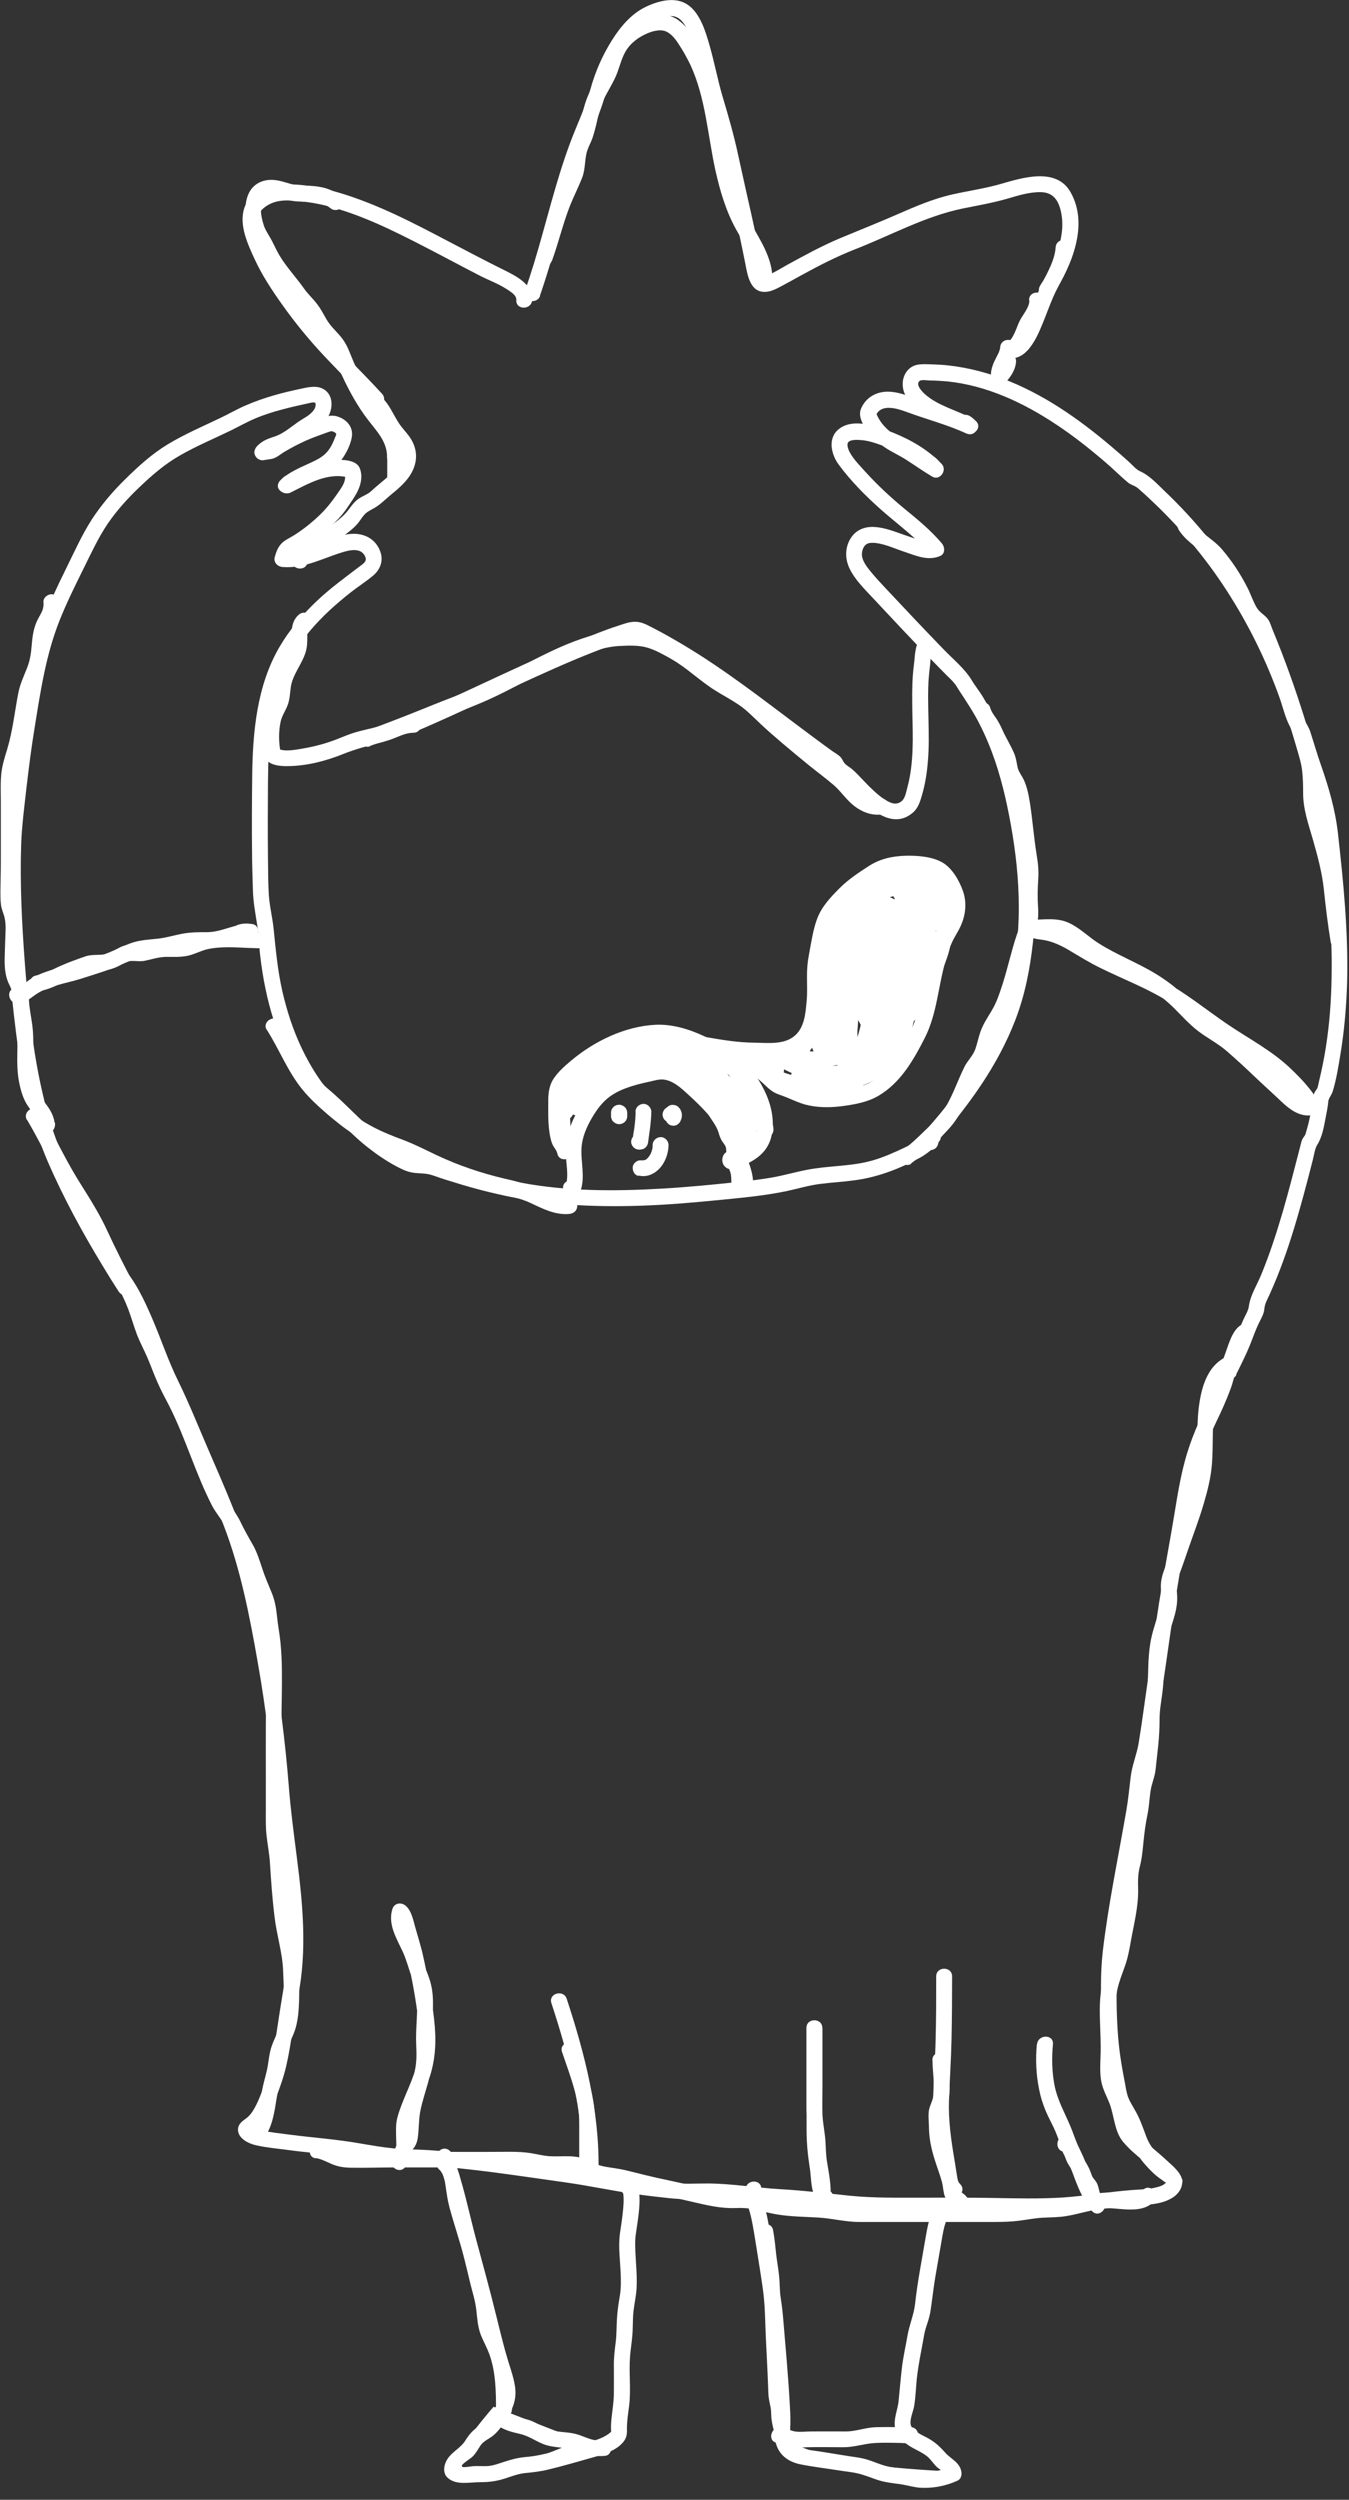
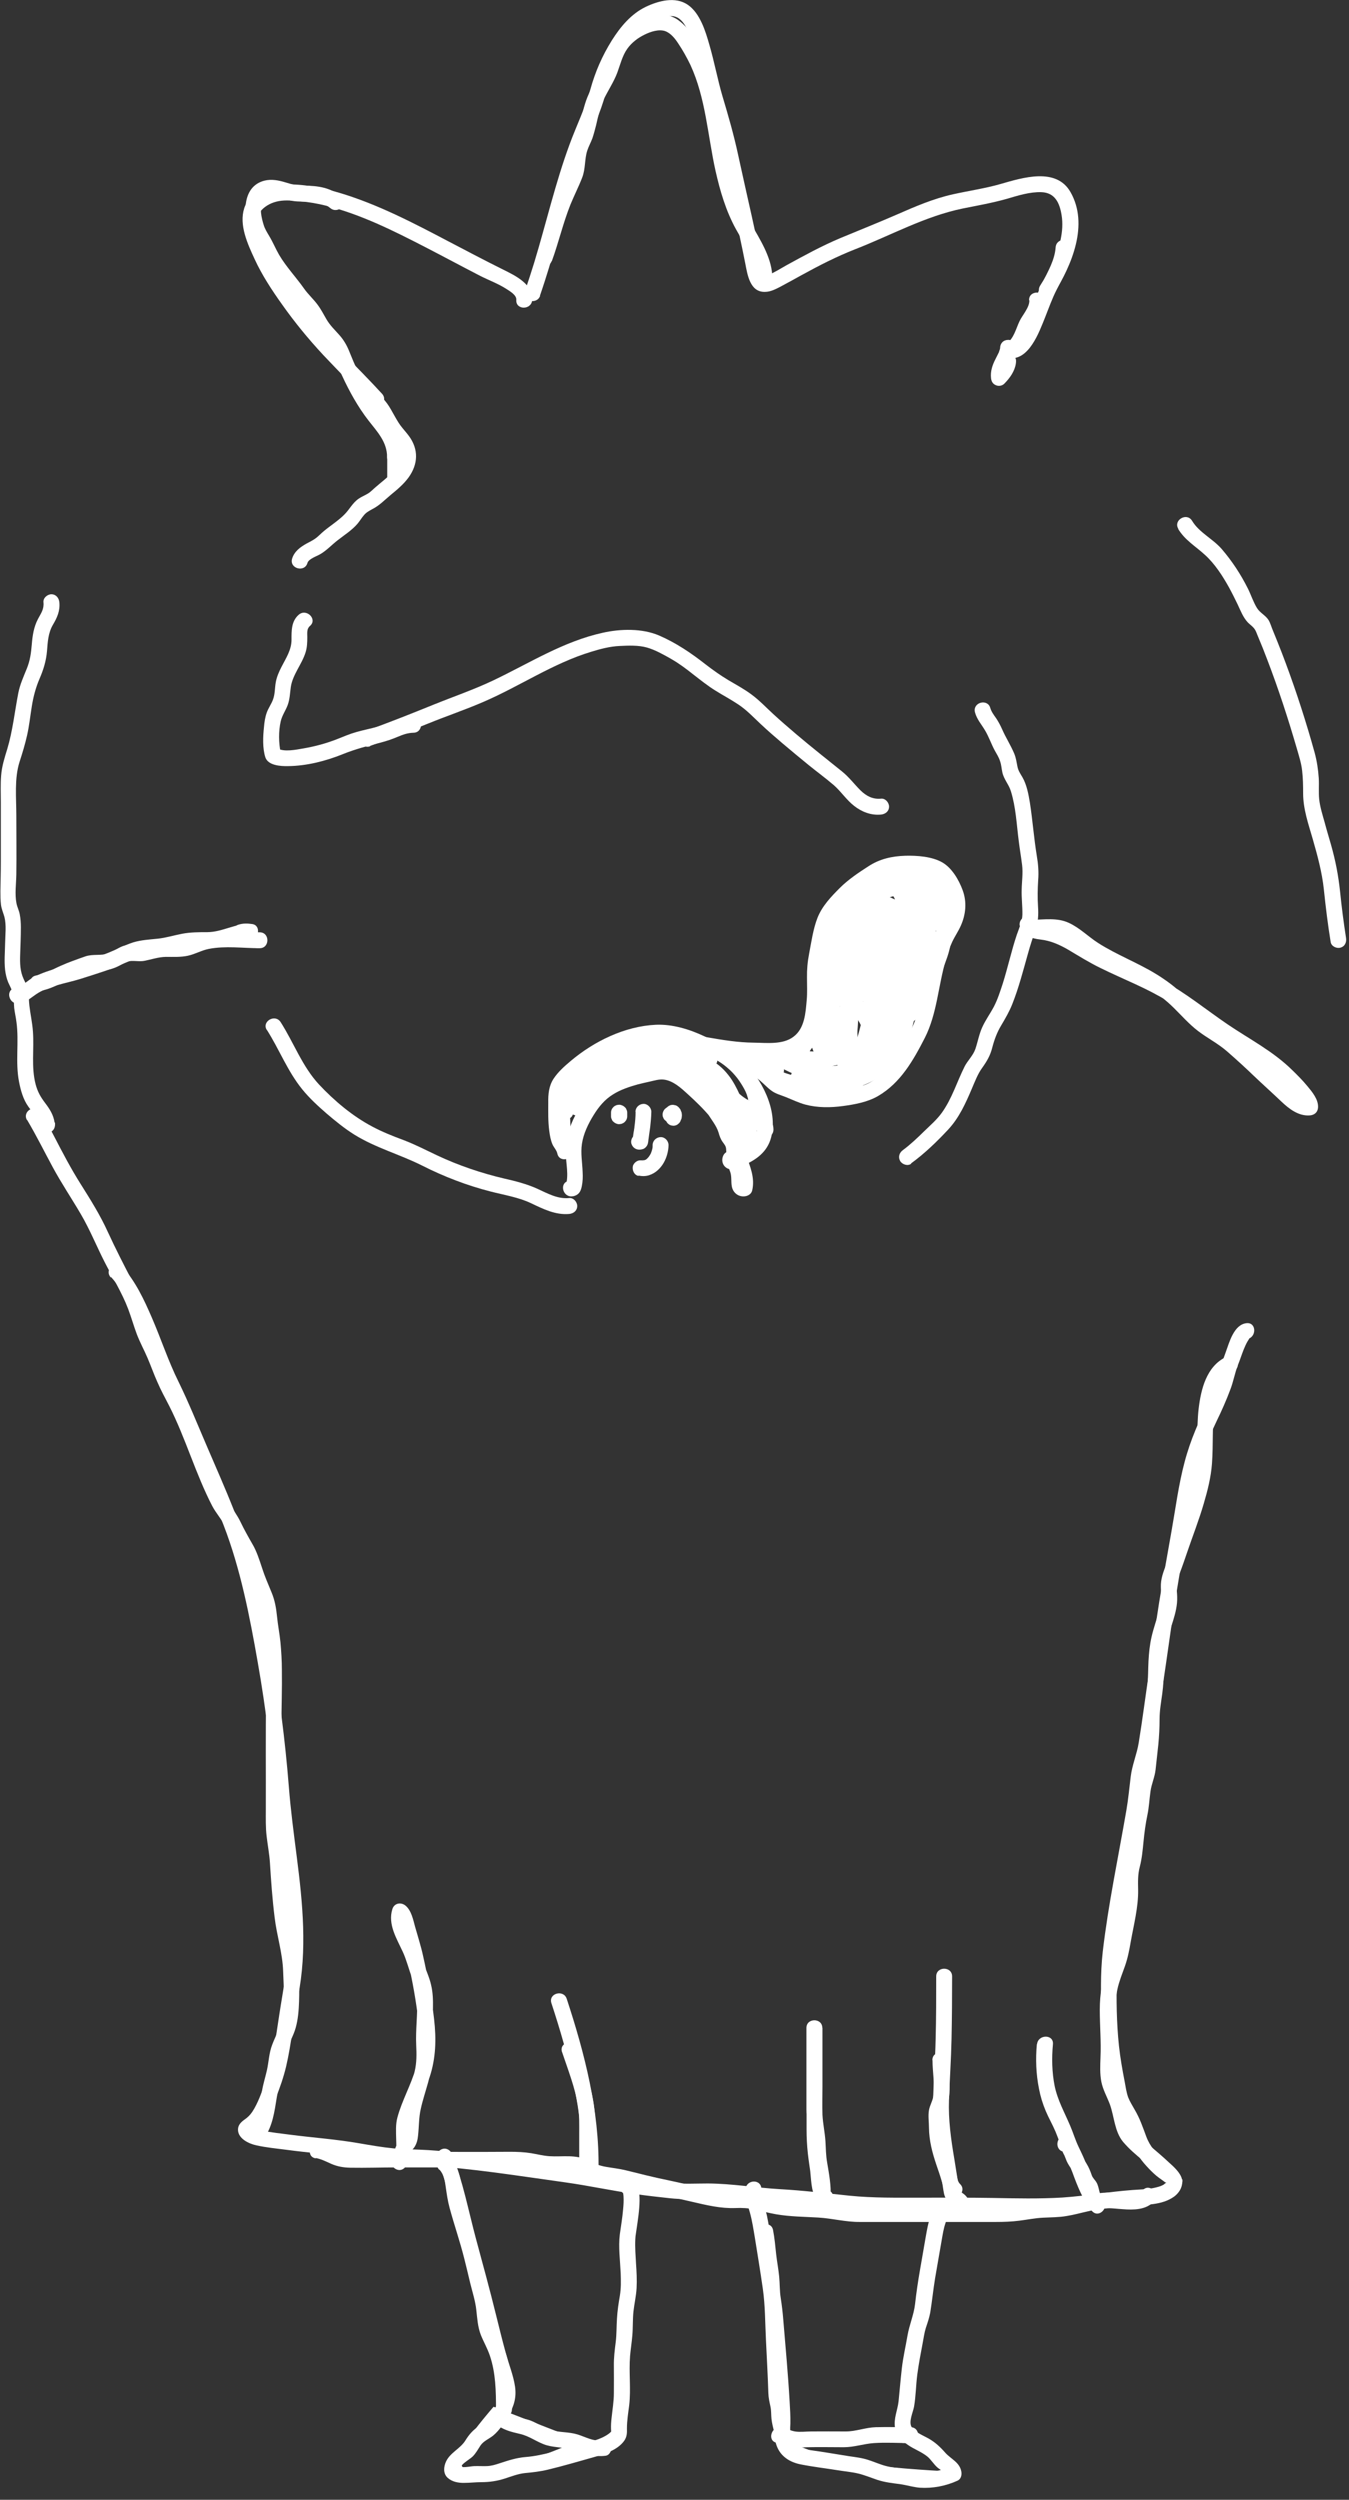
<svg xmlns="http://www.w3.org/2000/svg" width="95" height="176" viewBox="0 0 95 176" fill="none">
  <rect x="0" y="0" width="95" height="176" fill="#333333" stroke="none" />
  <g clip-path="url(#clip0_12_652)">
    <g style="mix-blend-mode:multiply">
      <g style="mix-blend-mode:multiply">
        <path d="M33.78 174.36C33.69 174.36 33.6 174.36 33.53 174.35C32.96 174.28 32.41 174.15 32.24 173.71C31.99 173.07 32.65 171.93 34.69 169.53L34.76 169.45L41.21 171.96L40.88 172.1C40.66 172.2 35.72 174.35 33.78 174.35V174.36ZM34.85 169.8C33.02 171.96 32.33 173.1 32.52 173.6C32.61 173.83 32.92 173.97 33.57 174.05C34.97 174.23 39.21 172.5 40.43 171.98L34.85 169.81V169.8Z" fill="white" />
      </g>
    </g>
    <g style="mix-blend-mode:multiply">
      <g style="mix-blend-mode:multiply">
        <path d="M67.55 174.34L67.13 174.32C67.13 174.32 62.67 174.09 60.23 173.71C57.78 173.32 55.22 172.09 55.2 172.08L54.68 171.83L64.17 171.29L67.54 174.34H67.55ZM55.89 172.06C56.77 172.44 58.56 173.14 60.29 173.42C62.27 173.73 65.57 173.94 66.73 174L64.07 171.59L55.89 172.05V172.06Z" fill="white" />
      </g>
    </g>
-     <path d="M9.31 90.32C7.89 88.09 6.55 85.81 5.38 83.44C4.79 82.25 4.22 81.04 3.79 79.77C3.37 78.56 3.06 77.32 2.8 76.07C2.24 73.36 1.96 70.58 1.75 67.82C1.54 65.04 1.4 62.23 1.49 59.45C1.54 58.1 1.72 56.76 1.87 55.41C2.03 54.05 2.2 52.7 2.42 51.35C2.84 48.75 3.22 46.13 4.2 43.67C4.68 42.47 5.25 41.31 5.82 40.16C6.38 39.04 6.9 37.88 7.6 36.85C8.24 35.92 9 35.08 9.81 34.31C10.71 33.45 11.63 32.65 12.72 32.04C13.84 31.4 15.03 30.9 16.19 30.34C16.79 30.05 17.36 29.72 17.98 29.46C18.59 29.2 19.23 29 19.87 28.83C20.5 28.66 21.14 28.52 21.78 28.38C21.9 28.36 22.02 28.31 22.14 28.34C22.18 28.34 22.21 28.37 22.24 28.39C22.36 28.45 22.21 28.38 22.21 28.36C22.25 28.56 22.21 28.71 22.09 28.88C21.83 29.25 21.35 29.46 20.99 29.71C20.49 30.06 19.94 30.54 19.35 30.73C18.8 30.91 18.34 31.07 18 31.57C17.71 32 18.19 32.49 18.63 32.39C18.88 32.34 19.16 32.27 19.34 32.07C19.58 31.81 19.56 31.4 19.27 31.19C18.85 30.87 18.23 31.15 17.99 31.57C17.75 32.01 18.15 32.5 18.62 32.39C18.86 32.34 19.15 32.34 19.37 32.23C19.61 32.12 19.82 31.93 20.05 31.8C20.54 31.51 21.04 31.25 21.55 31.02C22.06 30.79 22.6 30.61 23.12 30.42C23.29 30.36 23.37 30.33 23.53 30.42C23.57 30.44 23.6 30.46 23.63 30.49C23.72 30.59 23.74 30.6 23.68 30.52C23.69 30.59 23.64 30.71 23.61 30.77C23.45 31.18 23.25 31.62 22.93 31.93C22.65 32.2 22.31 32.38 21.96 32.54C21.18 32.91 20.4 33.2 19.76 33.8C19.26 34.27 19.89 34.92 20.44 34.68C20.66 34.58 20.87 34.48 21.03 34.3C21.34 33.96 21.14 33.33 20.63 33.35C20.2 33.36 19.91 33.6 19.67 33.92C19.3 34.41 19.99 34.9 20.44 34.69C21.73 34.05 23.15 33.19 24.64 33.65L24.25 33.26C24.45 33.85 24.07 34.3 23.75 34.77C23.35 35.35 22.93 35.88 22.41 36.36C21.9 36.84 21.34 37.28 20.75 37.66C20.46 37.85 20.07 38.01 19.83 38.26C19.57 38.52 19.45 38.87 19.35 39.21C19.24 39.58 19.54 39.89 19.89 39.92C21.47 40.05 22.79 39.26 24.26 38.84C24.62 38.74 25.11 38.64 25.45 38.86C25.6 38.96 25.74 39.16 25.76 39.34C25.78 39.55 25.58 39.69 25.42 39.81C24.33 40.64 23.23 41.43 22.24 42.38C21.27 43.31 20.38 44.36 19.7 45.52C18.08 48.27 17.79 51.58 17.76 54.71C17.74 56.48 17.73 58.25 17.75 60.02C17.75 60.9 17.79 61.78 17.81 62.66C17.83 63.49 17.98 64.29 18.11 65.1C18.23 65.84 18.24 66.6 18.33 67.34C18.42 68.11 18.54 68.87 18.7 69.63C19 71.09 19.45 72.52 20.05 73.89C20.34 74.56 20.68 75.21 21.06 75.84C21.24 76.13 21.43 76.42 21.63 76.7C21.88 77.05 22.13 77.32 22.46 77.6C23.67 78.63 24.7 79.86 25.96 80.83C26.56 81.3 27.21 81.74 27.88 82.1C28.2 82.27 28.55 82.45 28.91 82.53C29.32 82.63 29.76 82.59 30.17 82.67C30.54 82.75 30.93 82.92 31.29 83.03C31.71 83.16 32.14 83.29 32.56 83.42C33.36 83.66 34.17 83.87 34.99 84.06C38.31 84.84 41.73 85 45.14 84.89C46.87 84.83 48.6 84.69 50.32 84.52C52.02 84.35 53.73 84.21 55.4 83.86C56.2 83.69 56.98 83.45 57.8 83.35C58.59 83.25 59.39 83.21 60.18 83.1C61.79 82.89 63.32 82.3 64.75 81.53C65.3 81.23 65.79 80.83 66.17 80.32C66.35 80.08 66.21 79.7 65.97 79.55C65.69 79.38 65.39 79.51 65.2 79.75C64.83 80.24 64.25 80.54 63.7 80.8C62.98 81.14 62.23 81.48 61.46 81.7C59.94 82.14 58.33 82.06 56.79 82.37C55.97 82.53 55.16 82.77 54.33 82.91C53.51 83.05 52.69 83.15 51.87 83.23C50.16 83.41 48.44 83.58 46.72 83.68C43.37 83.88 39.94 83.89 36.64 83.26C35 82.95 33.38 82.5 31.78 82C31.4 81.88 31.02 81.76 30.64 81.64C30.23 81.51 29.8 81.54 29.38 81.47C28.66 81.36 27.99 80.87 27.4 80.47C26.11 79.6 25.07 78.47 23.94 77.41C23.65 77.14 23.35 76.87 23.04 76.61C22.75 76.38 22.56 76.07 22.35 75.76C21.94 75.15 21.59 74.51 21.27 73.85C20.64 72.54 20.19 71.14 19.87 69.73C19.55 68.3 19.42 66.87 19.27 65.41C19.19 64.6 18.98 63.8 18.93 62.98C18.88 62.11 18.88 61.23 18.87 60.35C18.85 58.61 18.86 56.86 18.87 55.12C18.9 52.02 19.06 48.74 20.69 46.01C21.36 44.88 22.23 43.89 23.19 42.99C23.67 42.55 24.16 42.13 24.68 41.72C25.19 41.32 25.75 40.96 26.25 40.55C26.78 40.11 27.02 39.49 26.78 38.83C26.58 38.28 26.17 37.87 25.61 37.69C24.45 37.31 23.21 38.03 22.16 38.4C21.42 38.66 20.68 38.84 19.89 38.78C20.07 39.02 20.25 39.25 20.43 39.49C20.53 39.15 20.61 39.05 20.91 38.87C21.16 38.72 21.4 38.57 21.63 38.41C22.15 38.05 22.65 37.66 23.11 37.23C23.57 36.8 24.06 36.33 24.41 35.81C24.68 35.4 25 34.98 25.21 34.53C25.44 34.04 25.54 33.46 25.33 32.95C25.08 32.36 24.08 32.35 23.53 32.39C22.21 32.49 21.04 33.14 19.88 33.71C20.14 33.97 20.39 34.22 20.65 34.48C20.71 34.44 20.71 34.43 20.65 34.46L20.25 33.51C20.15 33.62 20.01 33.66 19.88 33.72L20.56 34.6C21.26 33.95 22.22 33.74 23.03 33.26C23.43 33.02 23.79 32.72 24.07 32.34C24.39 31.91 24.7 31.28 24.78 30.75C24.88 30.09 24.45 29.57 23.84 29.35C23.31 29.15 22.84 29.35 22.33 29.53C21.09 29.98 19.91 30.55 18.81 31.29L19.09 31.21C18.83 31.24 18.58 31.28 18.32 31.33C18.53 31.6 18.74 31.88 18.95 32.15C18.95 32.17 18.87 32.2 18.86 32.19H18.91C18.7 32.22 18.53 32.11 18.41 31.82V31.52L18.61 31.25C18.61 31.25 18.64 31.25 18.59 31.25C18.58 31.25 18.33 31.32 18.33 31.32C18.54 31.59 18.75 31.87 18.96 32.14C19.09 31.96 19.34 31.88 19.55 31.83C19.86 31.76 20.14 31.6 20.41 31.44C21.02 31.08 21.58 30.64 22.17 30.25C22.58 29.98 22.94 29.7 23.16 29.24C23.41 28.73 23.45 28.03 23.03 27.59C22.56 27.1 21.88 27.22 21.29 27.35C20.63 27.49 19.96 27.64 19.31 27.83C18.62 28.03 17.95 28.26 17.29 28.55C16.66 28.82 16.07 29.17 15.45 29.46C14.23 30.04 12.98 30.58 11.82 31.28C10.71 31.95 9.74 32.83 8.82 33.74C7.95 34.59 7.15 35.53 6.48 36.55C5.77 37.65 5.23 38.87 4.65 40.04C4.05 41.26 3.46 42.49 2.98 43.77C2.49 45.07 2.17 46.39 1.92 47.76C1.4 50.59 0.99 53.41 0.66 56.26C0.49 57.67 0.36 59.08 0.36 60.5C0.36 61.98 0.39 63.47 0.46 64.95C0.59 67.9 0.87 70.85 1.27 73.78C1.65 76.5 2.26 79.22 3.35 81.75C4.46 84.32 5.81 86.79 7.27 89.19C7.62 89.77 7.98 90.35 8.35 90.92C8.74 91.53 9.7 90.96 9.32 90.36L9.31 90.32Z" fill="white" />
-     <path d="M87.05 96.78C87.45 95.97 87.85 95.18 88.17 94.33C88.3 93.97 88.44 93.62 88.6 93.27C88.76 92.91 89.01 92.55 89.04 92.15C89.07 91.79 89.24 91.51 89.39 91.18C89.58 90.76 89.76 90.34 89.93 89.92C90.23 89.17 90.51 88.41 90.76 87.65C91.28 86.08 91.72 84.48 92.14 82.87C92.24 82.47 92.35 82.07 92.45 81.67C92.54 81.31 92.6 80.86 92.76 80.61C93.11 80.06 93.23 79.35 93.35 78.72C93.42 78.34 93.51 77.94 93.54 77.56C93.55 77.35 93.76 77.11 93.85 76.85C94.1 76.04 94.24 75.17 94.38 74.33C94.67 72.6 94.82 70.84 94.87 69.09C94.95 65.6 94.61 62.12 94.22 58.66C94.03 56.99 93.57 55.43 93.02 53.85C92.75 53.09 92.53 52.31 92.28 51.54C92.17 51.19 91.96 50.9 91.79 50.58C91.62 50.25 91.54 49.87 91.42 49.52C90.47 46.7 89.21 43.98 87.63 41.46C86.05 38.94 84.16 36.61 82 34.56C81.48 34.06 80.95 33.48 80.29 33.18C80.02 33.06 79.8 32.8 79.58 32.59C79.29 32.33 79.01 32.07 78.71 31.82C77.55 30.81 76.34 29.85 75.06 28.99C72.57 27.32 69.79 26.06 66.79 25.73C66.45 25.69 66.1 25.67 65.76 25.66C65.38 25.65 64.94 25.61 64.56 25.69C63.94 25.83 63.57 26.42 63.57 27.03C63.56 28.39 65.12 29.16 66.18 29.63C66.8 29.9 67.43 30.15 68.02 30.49C68.66 30.86 69.16 29.94 68.58 29.52C68.51 29.47 68.43 29.41 68.37 29.35L68.53 29.75C68.25 29.91 67.97 30.07 67.69 30.23C67.73 30.25 67.63 30.14 67.69 30.23C67.74 30.29 67.84 30.36 67.89 30.41L68.57 29.53C67.4 28.98 66.16 28.65 64.94 28.23C64.18 27.97 63.48 27.63 62.66 27.58C61.8 27.53 61.01 27.93 60.65 28.74C60.41 29.26 60.73 29.84 61.03 30.28C61.33 30.71 61.71 31.06 62.13 31.37C62.65 31.76 63.25 32.01 63.8 32.36C64.41 32.75 65 33.17 65.62 33.54C66.17 33.87 66.73 33.12 66.3 32.66C66.03 32.38 65.68 31.9 65.23 32.02C64.91 32.1 64.8 32.41 64.84 32.71C64.88 33.04 65.38 33.38 65.63 33.54C66.17 33.9 66.74 33.11 66.31 32.66C65.36 31.67 64.17 30.98 62.91 30.47C61.83 30.03 60.09 29.37 59.05 30.23C58.27 30.87 58.54 32.01 59.07 32.72C59.92 33.87 60.96 34.92 62.03 35.87C63.21 36.92 64.51 37.83 65.53 39.05C65.57 38.76 65.61 38.46 65.64 38.17C65.35 38.3 64.87 38.07 64.61 37.98C64.3 37.87 63.98 37.77 63.67 37.66C63.02 37.43 62.37 37.17 61.68 37.11C61.08 37.05 60.46 37.21 60.06 37.69C59.51 38.35 59.46 39.25 59.82 40.01C60.18 40.78 60.84 41.43 61.41 42.04C62.12 42.79 62.82 43.55 63.53 44.3C64.24 45.05 64.96 45.81 65.69 46.55C66.02 46.89 66.35 47.23 66.68 47.56C66.85 47.73 67.03 47.89 67.18 48.07C67.34 48.25 67.44 48.46 67.57 48.65C68.08 49.43 68.59 50.19 69.01 51.03C69.43 51.86 69.78 52.71 70.08 53.59C70.65 55.28 71.02 57.03 71.31 58.79C71.93 62.62 71.99 66.59 70.83 70.33C70.26 72.17 69.39 73.9 68.34 75.51C67.82 76.31 67.26 77.08 66.67 77.83C66.37 78.21 66.06 78.59 65.74 78.96C65.57 79.16 65.39 79.36 65.22 79.57C65.02 79.81 65.06 80.02 64.97 80.29C64.74 80.97 65.82 81.27 66.05 80.59C66.11 80.4 66.13 80.21 66.13 80.01L65.97 80.41C68.22 77.83 70.26 75.04 71.5 71.82C72.18 70.06 72.53 68.24 72.74 66.37C72.95 64.42 72.96 62.44 72.69 60.49C72.21 56.95 71.53 53.42 69.87 50.23C69.66 49.82 69.43 49.42 69.19 49.02C68.95 48.63 68.66 48.28 68.43 47.89C67.93 47.07 67.15 46.44 66.49 45.76C65.1 44.33 63.73 42.87 62.36 41.41C62 41.03 61.65 40.65 61.32 40.25C61.07 39.94 60.78 39.58 60.71 39.18C60.66 38.9 60.76 38.49 61.01 38.32C61.18 38.2 61.47 38.21 61.68 38.23C62.38 38.32 63.05 38.64 63.72 38.86C64.54 39.14 65.37 39.51 66.22 39.14C66.58 38.98 66.54 38.51 66.33 38.26C65.56 37.35 64.64 36.59 63.72 35.84C62.76 35.05 61.85 34.21 61.01 33.29C60.65 32.89 60.24 32.48 59.95 32.03C59.8 31.8 59.64 31.46 59.69 31.23C59.76 30.94 60.3 30.96 60.58 30.98C61.16 31.01 61.73 31.22 62.27 31.42C63.48 31.88 64.62 32.52 65.53 33.46L66.21 32.58C66.11 32.51 66.05 32.46 65.97 32.38C65.94 32.35 65.9 32.3 65.87 32.27C65.8 32.22 65.94 32.37 65.95 32.42C65.82 32.65 65.69 32.88 65.56 33.11L65.13 33.05L65.08 33.01C65.11 33.05 65.16 33.08 65.19 33.11C65.31 33.22 65.42 33.34 65.54 33.46L66.22 32.58C65.27 32.01 64.39 31.34 63.4 30.85C62.64 30.47 61.92 29.8 61.67 28.98V29.28C62.03 28.37 63.22 28.77 63.89 29.02C65.24 29.52 66.71 29.9 68.03 30.51C68.56 30.76 69.22 30.08 68.71 29.63C68.58 29.51 68.43 29.36 68.27 29.28C67.87 29.06 67.47 29.35 67.43 29.76C67.4 30.1 67.8 30.34 68.03 30.51C68.22 30.19 68.41 29.87 68.59 29.54C67.47 28.89 66.07 28.61 65.1 27.72C64.94 27.57 64.45 27.08 64.76 26.82C64.89 26.71 65.34 26.79 65.52 26.79C65.91 26.79 66.29 26.82 66.68 26.85C69.48 27.13 72.09 28.36 74.4 29.9C75.61 30.7 76.74 31.6 77.84 32.54C78.38 33 78.88 33.51 79.42 33.96C79.64 34.15 79.92 34.19 80.13 34.37C80.42 34.62 80.71 34.88 80.99 35.15C83.04 37.06 84.86 39.22 86.38 41.57C87.92 43.95 89.18 46.51 90.13 49.18C90.36 49.84 90.52 50.57 90.86 51.19C91.03 51.49 91.18 51.75 91.28 52.08C91.39 52.46 91.51 52.83 91.63 53.21C92.13 54.69 92.71 56.15 92.99 57.7C93.29 59.34 93.39 61.05 93.53 62.71C93.67 64.34 93.77 65.98 93.78 67.62C93.79 69.25 93.73 70.88 93.54 72.5C93.44 73.34 93.31 74.18 93.14 75.01C93.06 75.39 92.98 75.76 92.89 76.13C92.86 76.26 92.81 76.52 92.79 76.57C92.74 76.69 92.64 76.79 92.58 76.91C92.43 77.21 92.43 77.59 92.38 77.92C92.32 78.29 92.25 78.66 92.16 79.03C92.12 79.21 92.07 79.39 92.02 79.56C91.99 79.67 91.94 79.84 91.93 79.87C91.88 79.98 91.79 80.07 91.73 80.18C91.65 80.34 91.61 80.52 91.57 80.7C91.17 82.24 90.78 83.78 90.34 85.3C89.9 86.8 89.42 88.29 88.82 89.74C88.53 90.46 88.05 91.19 87.95 91.96C87.91 92.28 87.71 92.59 87.57 92.89C87.41 93.25 87.26 93.61 87.13 93.98C86.84 94.76 86.47 95.48 86.1 96.23C85.78 96.87 86.75 97.44 87.07 96.79L87.05 96.78Z" fill="white" />
    <path d="M64.16 81.91C65.11 81.22 65.98 80.38 66.78 79.52C67.55 78.69 68 77.68 68.44 76.65C68.65 76.16 68.85 75.62 69.17 75.18C69.5 74.72 69.74 74.31 69.88 73.75C70.03 73.18 70.21 72.69 70.51 72.19C70.8 71.7 71.08 71.22 71.29 70.69C71.75 69.53 72.06 68.31 72.4 67.11C72.55 66.56 72.73 66.02 72.92 65.48C73.11 64.93 73.14 64.41 73.1 63.83C73.06 63.21 73.07 62.6 73.11 61.98C73.16 61.38 73.11 60.82 73.01 60.23C72.81 59 72.72 57.76 72.53 56.53C72.43 55.92 72.31 55.26 72 54.72C71.85 54.46 71.71 54.27 71.65 53.97C71.59 53.66 71.55 53.37 71.43 53.07C71.18 52.47 70.82 51.92 70.56 51.32C70.44 51.05 70.31 50.81 70.15 50.57C69.99 50.34 69.82 50.12 69.74 49.85C69.55 49.16 68.48 49.45 68.66 50.15C68.79 50.64 69.11 50.99 69.36 51.41C69.64 51.87 69.81 52.4 70.07 52.87C70.2 53.1 70.34 53.32 70.42 53.57C70.52 53.84 70.53 54.12 70.59 54.39C70.7 54.88 71.05 55.24 71.19 55.71C71.54 56.83 71.59 58.03 71.74 59.19C71.81 59.77 71.91 60.34 71.98 60.91C72.05 61.49 71.96 62.05 71.95 62.63C71.93 63.22 72.01 63.8 72 64.39C71.99 64.88 71.77 65.34 71.61 65.8C71.23 66.93 70.98 68.1 70.62 69.24C70.44 69.79 70.26 70.36 69.99 70.88C69.73 71.37 69.4 71.82 69.17 72.33C68.95 72.82 68.86 73.34 68.69 73.85C68.53 74.32 68.15 74.66 67.93 75.09C67.39 76.17 67.04 77.35 66.33 78.34C65.98 78.83 65.5 79.24 65.07 79.66C64.6 80.12 64.12 80.58 63.59 80.97C63.34 81.15 63.23 81.45 63.39 81.74C63.53 81.98 63.91 82.12 64.16 81.94V81.91Z" fill="white" />
    <path d="M7.83 89.92C8.81 91.01 9.39 92.42 9.95 93.76C10.57 95.25 11.12 96.76 11.83 98.22C12.56 99.72 13.17 101.29 13.83 102.82C14.48 104.34 15.16 105.85 15.75 107.39C16.94 110.47 17.58 113.78 18.15 117.03C18.44 118.68 18.69 120.34 18.89 122.01C19.09 123.67 19.2 125.33 19.36 126.99C19.69 130.29 20.34 133.56 20.29 136.89C20.26 138.57 19.92 140.18 19.67 141.84C19.42 143.47 19.22 145.09 18.66 146.65C18.42 147.33 18.17 148.07 17.77 148.68C17.61 148.92 17.44 149.08 17.21 149.24C16.97 149.41 16.76 149.62 16.76 149.94C16.76 150.58 17.54 150.94 18.07 151.05C18.76 151.2 19.48 151.27 20.18 151.36C21.79 151.58 23.4 151.68 25.01 151.96C25.79 152.09 26.58 152.23 27.37 152.32C28.2 152.42 29.03 152.41 29.87 152.46C33.22 152.66 36.54 153.2 39.86 153.66C41.48 153.89 43.09 154.24 44.71 154.47C45.53 154.59 46.36 154.68 47.18 154.77C48 154.86 48.81 154.83 49.64 154.82C51.29 154.8 52.95 155.09 54.6 155.2C56.3 155.32 57.99 155.49 59.68 155.67C61.33 155.84 62.98 155.83 64.64 155.83C66.32 155.83 68.01 155.82 69.69 155.84C71.35 155.86 73.02 155.92 74.68 155.82C76.33 155.73 77.96 155.43 79.61 155.3C80.61 155.22 81.83 155.28 82.69 154.65C83.12 154.33 83.4 153.78 83.17 153.26C82.94 152.75 82.35 152.51 81.96 152.14C81.44 151.64 80.97 151.1 80.72 150.42C80.48 149.77 80.27 149.15 79.91 148.54C79.75 148.26 79.57 147.97 79.45 147.67C79.32 147.31 79.27 146.92 79.2 146.55C79.04 145.72 78.89 144.88 78.8 144.04C78.63 142.43 78.61 140.78 78.65 139.17C78.69 137.52 78.96 135.88 79.23 134.25C79.51 132.59 79.82 130.95 80.12 129.3C80.27 128.49 80.41 127.67 80.55 126.86C80.68 126.05 80.67 125.23 80.9 124.44C81.36 122.84 81.5 121.19 81.75 119.55C82.01 117.89 82.24 116.23 82.48 114.57C82.96 111.22 83.58 107.89 84.19 104.56C84.48 102.99 84.99 101.47 85.69 100.03C86.04 99.31 86.36 98.59 86.64 97.84C86.86 97.28 86.95 96.69 87.17 96.13C87.32 95.76 87.44 95.37 87.59 95C87.67 94.81 87.75 94.62 87.85 94.45C87.89 94.38 87.94 94.31 87.98 94.24C88 94.2 88.01 94.24 88 94.22C88 94.22 87.91 94.27 87.79 94.28C88.5 94.21 88.51 93.09 87.79 93.16C86.89 93.25 86.57 94.52 86.31 95.23C86.25 95.4 86.19 95.57 86.13 95.73C86.11 95.78 86.05 95.94 86.11 95.8C86.03 96 85.95 96.2 85.89 96.41C85.7 97.14 85.48 97.83 85.18 98.53C84.87 99.26 84.49 99.95 84.19 100.68C83.89 101.41 83.63 102.15 83.43 102.91C83 104.51 82.79 106.18 82.5 107.81C82.21 109.48 81.9 111.15 81.63 112.82C81.37 114.45 81.16 116.09 80.92 117.72C80.67 119.38 80.46 121.06 80.19 122.71C80.06 123.51 79.73 124.26 79.63 125.07C79.53 125.87 79.46 126.67 79.32 127.47C78.75 130.78 78.05 134.06 77.66 137.4C77.48 138.98 77.53 140.58 77.58 142.17C77.64 143.83 77.85 145.45 78.17 147.08C78.31 147.81 78.55 148.42 78.92 149.06C79.28 149.67 79.47 150.31 79.73 150.96C80 151.63 80.42 152.18 80.92 152.7C81.14 152.93 81.37 153.15 81.63 153.34C81.72 153.41 81.82 153.47 81.91 153.54C81.96 153.57 82.18 153.75 82.13 153.71C82.01 153.62 82.19 153.65 82.11 153.69C82.05 153.71 81.98 153.8 81.92 153.83C81.72 153.94 81.5 153.99 81.28 154.04C80.78 154.15 80.26 154.15 79.75 154.19C78.1 154.31 76.47 154.61 74.82 154.72C73.18 154.82 71.54 154.78 69.9 154.75C68.22 154.72 66.54 154.73 64.86 154.73C63.18 154.73 61.5 154.76 59.82 154.59C58.18 154.42 56.55 154.22 54.9 154.13C53.22 154.03 51.54 153.74 49.85 153.73C49.03 153.73 48.21 153.78 47.39 153.7C46.59 153.62 45.79 153.52 44.99 153.41C43.34 153.18 41.71 152.82 40.06 152.59C38.4 152.36 36.75 152.09 35.08 151.88C33.44 151.67 31.8 151.49 30.15 151.38C29.34 151.33 28.52 151.33 27.72 151.26C26.9 151.18 26.1 151.04 25.29 150.9C23.69 150.62 22.08 150.51 20.46 150.3C19.78 150.21 19.08 150.14 18.4 150C18.27 149.97 18.13 149.95 18.01 149.89C17.99 149.88 17.84 149.78 17.84 149.79C17.83 149.79 17.76 150.23 17.75 150.23C17.88 150.27 18.33 149.77 18.4 149.69C18.88 149.11 19.15 148.42 19.42 147.72C19.71 146.99 19.97 146.25 20.15 145.49C20.53 143.86 20.67 142.19 20.99 140.56C21.64 137.3 21.32 134.01 20.9 130.74C20.69 129.09 20.47 127.45 20.34 125.79C20.21 124.15 20.04 122.51 19.83 120.88C19.39 117.56 18.78 114.26 18 111.01C17.22 107.79 15.85 104.81 14.55 101.78C13.9 100.27 13.29 98.75 12.57 97.28C11.85 95.83 11.35 94.29 10.71 92.81C10.15 91.51 9.55 90.22 8.59 89.15C8.11 88.61 7.32 89.41 7.8 89.94L7.83 89.92Z" fill="white" />
    <path d="M40.34 84.23C40.74 84.15 40.89 83.92 40.97 83.53C41.04 83.2 41.05 82.86 41.03 82.52C41.01 81.86 40.88 81.2 40.98 80.54C41.09 79.81 41.42 79.13 41.81 78.5C42.17 77.92 42.58 77.42 43.16 77.06C43.7 76.72 44.3 76.52 44.91 76.35C45.19 76.28 45.48 76.21 45.76 76.15C46.08 76.08 46.42 75.97 46.75 76.01C47.41 76.09 47.97 76.61 48.44 77.04C49 77.55 49.55 78.08 50.03 78.66C50.6 79.36 50.95 80.15 51.24 80.99C51.39 81.41 51.53 81.83 51.68 82.25C51.82 82.66 51.97 83.08 51.88 83.52C52.06 83.38 52.24 83.25 52.42 83.11C52.17 83.13 52.58 83.38 52.61 83.29C52.63 83.23 52.61 83.11 52.61 83.04C52.61 82.84 52.61 82.65 52.56 82.46C52.5 82.22 52.39 81.99 52.32 81.75C52.24 81.49 52.25 81.26 52.25 81C52.25 80.73 52.22 80.45 52.1 80.2C52.01 80 51.83 79.86 51.74 79.67C51.62 79.42 51.6 79.15 51.46 78.9C51.32 78.65 51.16 78.42 51.01 78.18C50.71 77.71 50.43 77.25 50.05 76.84C49.84 76.61 49.64 76.37 49.43 76.14C48.94 75.6 48.3 74.93 47.49 75.09C46.78 75.22 47.08 76.3 47.79 76.17C47.72 76.18 47.72 76.17 47.79 76.19C47.81 76.19 47.9 76.25 47.94 76.28C48.08 76.37 48.2 76.49 48.32 76.61C48.57 76.85 48.79 77.11 49.01 77.37C49.29 77.69 49.58 77.99 49.81 78.36C50.07 78.8 50.45 79.24 50.6 79.73C50.67 79.97 50.74 80.19 50.89 80.4C51.03 80.6 51.13 80.69 51.14 80.95C51.16 81.22 51.14 81.48 51.18 81.76C51.23 82.03 51.34 82.27 51.43 82.53C51.54 82.87 51.47 83.2 51.54 83.55C51.63 83.98 51.99 84.27 52.43 84.23C52.67 84.21 52.91 84.07 52.97 83.82C53.18 82.92 52.82 82.12 52.53 81.29C52.24 80.45 51.97 79.58 51.5 78.81C51.07 78.1 50.51 77.47 49.92 76.89C49.35 76.33 48.76 75.74 48.07 75.33C47.35 74.9 46.66 74.82 45.85 74.99C45.16 75.13 44.46 75.28 43.79 75.53C43.09 75.79 42.44 76.13 41.88 76.63C41.3 77.15 40.86 77.84 40.51 78.53C40.09 79.34 39.82 80.23 39.84 81.15C39.85 81.92 40.08 82.75 39.83 83.5C39.96 83.37 40.09 83.24 40.22 83.11L40.05 83.14C39.35 83.29 39.64 84.36 40.35 84.22L40.34 84.23Z" fill="white" />
    <path d="M65.67 155.31C65.68 155.63 65.57 155.92 65.47 156.22C65.35 156.6 65.28 157 65.21 157.39C65.07 158.2 64.93 159 64.79 159.81C64.65 160.62 64.53 161.42 64.44 162.23C64.35 162.99 64.04 163.68 63.91 164.43C63.78 165.2 63.6 165.96 63.51 166.74C63.42 167.52 63.36 168.29 63.28 169.07C63.21 169.7 62.92 170.28 63.03 170.93C63.12 171.47 63.5 171.84 63.94 172.14C64.37 172.44 64.89 172.62 65.3 172.95C65.58 173.18 65.75 173.5 66.02 173.73C66.22 173.9 66.56 174.04 66.61 174.32L66.87 173.69C66.24 173.98 65.5 174.08 64.82 174.04C64.45 174.02 64.11 173.9 63.74 173.84C63.29 173.77 62.83 173.74 62.38 173.62C61.96 173.51 61.57 173.33 61.16 173.2C60.71 173.05 60.25 173 59.78 172.93C58.88 172.79 57.99 172.63 57.09 172.51C56.54 172.43 55.92 172.36 55.73 171.76C55.62 171.39 55.64 171.01 55.66 170.63C55.67 170.13 55.64 169.62 55.61 169.12C55.5 167.18 55.32 165.25 55.16 163.32C55.12 162.81 55.06 162.3 54.98 161.79C54.9 161.29 54.92 160.78 54.87 160.28C54.82 159.76 54.72 159.25 54.66 158.72C54.6 158.15 54.55 157.58 54.44 157.01C54.3 156.3 53.23 156.6 53.36 157.31C53.46 157.82 53.5 158.34 53.56 158.86C53.61 159.38 53.72 159.9 53.76 160.41C53.8 160.88 53.78 161.34 53.85 161.8C53.92 162.3 53.99 162.8 54.03 163.31C54.2 165.36 54.38 167.41 54.5 169.47C54.55 170.36 54.38 171.36 54.7 172.21C54.98 172.96 55.63 173.36 56.39 173.51C57.25 173.68 58.12 173.78 58.99 173.92C59.47 174 59.96 174.04 60.43 174.15C60.89 174.26 61.34 174.45 61.79 174.6C62.31 174.77 62.84 174.83 63.39 174.9C63.86 174.97 64.3 175.11 64.77 175.15C65.68 175.21 66.62 175.03 67.44 174.65C67.68 174.54 67.74 174.25 67.7 174.02C67.59 173.37 66.98 173.14 66.58 172.7C66.2 172.27 65.87 171.96 65.38 171.68C65 171.47 64.49 171.27 64.22 170.91C63.95 170.55 64.3 169.84 64.37 169.44C64.5 168.69 64.5 167.92 64.6 167.17C64.7 166.42 64.84 165.69 64.98 164.95C65.05 164.6 65.09 164.25 65.2 163.9C65.32 163.54 65.44 163.19 65.51 162.82C65.64 162.02 65.72 161.21 65.85 160.41C66.01 159.51 66.16 158.6 66.32 157.7C66.39 157.3 66.45 156.91 66.58 156.53C66.71 156.13 66.84 155.74 66.82 155.32C66.79 154.6 65.67 154.6 65.7 155.32L65.67 155.31Z" fill="white" />
    <path d="M30.81 151.99C31.21 153.02 31.49 154.09 31.75 155.17C32.03 156.28 32.32 157.39 32.62 158.49C33.21 160.65 33.75 162.82 34.31 164.99C34.44 165.49 34.57 165.98 34.72 166.48C34.88 167.02 35.08 167.55 35.19 168.09C35.34 168.87 34.94 169.48 34.5 170.09C34.29 170.38 34.09 170.61 33.77 170.8C33.32 171.06 33.04 171.4 32.77 171.83C32.41 172.41 31.71 172.67 31.41 173.31C31.24 173.68 31.2 174.14 31.51 174.44C31.83 174.74 32.28 174.82 32.7 174.81C33.1 174.81 33.49 174.76 33.89 174.76C34.48 174.76 35.01 174.68 35.57 174.5C36.03 174.35 36.49 174.17 36.97 174.12C37.52 174.07 38.04 174.01 38.58 173.88C39.66 173.62 40.72 173.31 41.78 173.01C42.53 172.8 43.5 172.51 43.97 171.83C44.15 171.56 44.16 171.3 44.15 170.98C44.15 170.43 44.24 169.89 44.31 169.34C44.44 168.19 44.28 167.04 44.37 165.89C44.41 165.41 44.49 164.93 44.53 164.44C44.58 163.87 44.55 163.31 44.61 162.74C44.67 162.19 44.8 161.65 44.83 161.1C44.86 160.52 44.83 159.94 44.79 159.37C44.76 158.8 44.71 158.23 44.74 157.65C44.74 157.62 44.77 157.27 44.76 157.41C44.78 157.27 44.8 157.14 44.82 157C44.92 156.32 45.03 155.63 45.04 154.94C45.04 154.37 45 153.61 44.35 153.41C43.66 153.2 43.37 154.28 44.05 154.49C43.96 154.46 43.93 154.4 43.87 154.35C43.92 154.39 43.87 154.29 43.87 154.37C43.9 154.53 43.9 154.47 43.91 154.64C43.93 154.95 43.91 155.26 43.88 155.56C43.83 156.15 43.73 156.73 43.65 157.31C43.54 158.21 43.67 159.14 43.71 160.04C43.73 160.58 43.74 161.12 43.65 161.65C43.56 162.17 43.48 162.7 43.45 163.23C43.41 163.79 43.43 164.34 43.36 164.9C43.29 165.46 43.22 166 43.23 166.57C43.23 167.21 43.24 167.85 43.23 168.49C43.23 169.08 43.13 169.65 43.07 170.23C43.04 170.49 43.02 170.76 43.03 171.02C43.03 171.09 43.05 171.18 43.03 171.25C43.01 171.34 43.05 171.18 43.03 171.21C42.85 171.41 42.45 171.62 42.15 171.73C41.64 171.92 41.09 172.06 40.57 172.21C40.01 172.38 39.45 172.52 38.88 172.65C38.26 172.8 37.66 172.94 37.02 172.99C36.38 173.04 35.8 173.23 35.19 173.43C34.89 173.53 34.6 173.62 34.28 173.63C33.99 173.64 33.69 173.62 33.4 173.63C33.08 173.64 32.48 173.82 32.22 173.57L32.38 173.97C32.34 173.51 33 173.23 33.29 172.95C33.51 172.73 33.66 172.45 33.83 172.19C34.06 171.85 34.42 171.73 34.73 171.48C35.18 171.11 35.53 170.55 35.82 170.05C36.2 169.4 36.38 168.79 36.27 168.03C36.15 167.22 35.82 166.43 35.61 165.64C35.37 164.76 35.15 163.87 34.93 162.98C34.49 161.19 34 159.41 33.52 157.63C32.99 155.65 32.6 153.6 31.85 151.69C31.74 151.41 31.47 151.21 31.16 151.3C30.89 151.38 30.66 151.7 30.77 151.99H30.81Z" fill="white" />
    <path d="M53.62 154.26V154.13C53.62 153.4 52.57 153.43 52.5 154.13C52.44 154.7 52.66 155.23 52.81 155.78C52.97 156.36 53.06 156.96 53.16 157.55C53.35 158.75 53.55 159.94 53.72 161.14C53.89 162.34 53.88 163.54 53.94 164.74C54 165.99 54.07 167.24 54.11 168.49C54.12 168.82 54.19 169.13 54.26 169.45C54.32 169.74 54.3 170.02 54.33 170.31C54.4 170.92 54.63 171.5 54.73 172.1C54.85 172.81 55.92 172.51 55.81 171.8C55.73 171.28 55.51 170.8 55.44 170.28C55.41 170.04 55.43 169.79 55.4 169.55C55.37 169.27 55.29 169.01 55.25 168.73C55.16 168.16 55.22 167.55 55.19 166.97C55.16 166.35 55.11 165.72 55.08 165.1C55.01 163.89 55.04 162.68 54.88 161.47C54.73 160.29 54.51 159.12 54.34 157.95C54.25 157.3 54.14 156.64 54.01 156C53.88 155.39 53.56 154.77 53.62 154.14H52.5V154.27C52.5 154.99 53.61 154.99 53.62 154.27V154.26Z" fill="white" />
    <path d="M44.17 78.47V78.35C44.17 78.27 44.16 78.2 44.12 78.13C44.1 78.06 44.06 78 44 77.95C43.95 77.9 43.89 77.86 43.82 77.83C43.75 77.8 43.68 77.78 43.6 77.78L43.45 77.8C43.36 77.83 43.27 77.87 43.2 77.94L43.11 78.05C43.06 78.14 43.03 78.23 43.03 78.33V78.58C43.03 78.66 43.04 78.73 43.08 78.8C43.1 78.87 43.14 78.93 43.2 78.98C43.25 79.03 43.31 79.07 43.38 79.1C43.45 79.13 43.52 79.15 43.6 79.15L43.75 79.13C43.84 79.1 43.93 79.06 44 78.99L44.09 78.88C44.14 78.79 44.17 78.7 44.17 78.6V78.35C44.17 78.27 44.16 78.2 44.12 78.13C44.1 78.06 44.06 78 44 77.95C43.95 77.9 43.89 77.86 43.82 77.83C43.75 77.8 43.68 77.78 43.6 77.78L43.45 77.8C43.36 77.83 43.27 77.87 43.2 77.94L43.11 78.05C43.06 78.14 43.03 78.23 43.03 78.33V78.45C43.03 78.53 43.04 78.6 43.08 78.67C43.1 78.74 43.14 78.8 43.2 78.85C43.25 78.9 43.31 78.94 43.38 78.97C43.45 79 43.52 79.02 43.6 79.02L43.75 79C43.84 78.97 43.93 78.93 44 78.86L44.09 78.75C44.14 78.66 44.17 78.57 44.17 78.47V78.35C44.17 78.27 44.16 78.2 44.12 78.13C44.1 78.06 44.06 78 44 77.95C43.95 77.9 43.89 77.86 43.82 77.83C43.75 77.8 43.68 77.78 43.6 77.78L43.45 77.8C43.36 77.83 43.27 77.87 43.2 77.94L43.11 78.05C43.06 78.14 43.03 78.23 43.03 78.33V78.58C43.03 78.66 43.04 78.73 43.08 78.8C43.1 78.87 43.14 78.93 43.2 78.98C43.25 79.03 43.31 79.07 43.38 79.1C43.45 79.13 43.52 79.15 43.6 79.15L43.75 79.13C43.84 79.1 43.93 79.06 44 78.99L44.09 78.88C44.14 78.79 44.17 78.7 44.17 78.6V78.35C44.17 78.27 44.16 78.2 44.12 78.13C44.1 78.06 44.06 78 44 77.95C43.95 77.9 43.89 77.86 43.82 77.83C43.75 77.8 43.68 77.78 43.6 77.78L43.45 77.8C43.36 77.83 43.27 77.87 43.2 77.94L43.11 78.05C43.06 78.14 43.03 78.23 43.03 78.33V78.45C43.03 78.53 43.04 78.6 43.08 78.67C43.1 78.74 43.14 78.8 43.2 78.85C43.25 78.9 43.31 78.94 43.38 78.97C43.45 79 43.52 79.02 43.6 79.02L43.75 79C43.84 78.97 43.93 78.93 44 78.86L44.09 78.75C44.14 78.66 44.17 78.57 44.17 78.47Z" fill="white" />
    <path d="M47.97 78.82C47.97 78.82 47.99 78.76 48 78.73C48 78.67 48.02 78.62 48.02 78.56V78.54C48.02 78.54 48.02 78.51 48.02 78.5C48.02 78.45 48.01 78.39 48 78.34V78.32C48 78.32 47.99 78.29 47.98 78.28C47.96 78.23 47.94 78.18 47.92 78.13V78.11C47.92 78.11 47.89 78.08 47.88 78.07C47.83 77.99 47.76 77.92 47.68 77.87C47.62 77.83 47.55 77.81 47.47 77.8C47.4 77.78 47.32 77.79 47.25 77.8C47.16 77.83 47.07 77.87 47 77.94L46.83 78.07C46.78 78.12 46.74 78.18 46.71 78.25C46.68 78.32 46.66 78.39 46.66 78.47C46.66 78.55 46.67 78.62 46.71 78.69C46.73 78.76 46.77 78.82 46.83 78.87L46.94 78.96C47.03 79.01 47.12 79.04 47.22 79.04L47.37 79.02C47.46 78.99 47.55 78.95 47.62 78.88L47.79 78.75C47.5 78.71 47.2 78.67 46.91 78.64C46.92 78.66 46.94 78.68 46.95 78.71L46.89 78.58C46.89 78.58 46.91 78.63 46.91 78.66L46.89 78.51C46.89 78.51 46.89 78.57 46.89 78.6L46.91 78.45C46.91 78.45 46.9 78.51 46.88 78.55C46.86 78.62 46.85 78.7 46.87 78.77C46.87 78.84 46.9 78.91 46.94 78.98C46.98 79.05 47.02 79.1 47.08 79.14C47.13 79.19 47.2 79.22 47.27 79.24L47.42 79.26C47.52 79.26 47.62 79.23 47.7 79.18L47.81 79.09C47.88 79.02 47.93 78.94 47.95 78.84L47.97 78.82Z" fill="white" />
    <path d="M44.97 82.77C45.22 82.82 45.48 82.82 45.72 82.74C45.96 82.66 46.16 82.54 46.34 82.37C46.65 82.09 46.87 81.69 46.98 81.29C47.04 81.08 47.08 80.84 47.08 80.62C47.08 80.33 46.83 80.05 46.52 80.06C46.22 80.07 45.96 80.31 45.96 80.62C45.96 80.7 45.96 80.77 45.95 80.85L45.97 80.7C45.95 80.88 45.9 81.05 45.83 81.22L45.89 81.09C45.83 81.24 45.74 81.38 45.64 81.51L45.73 81.4C45.66 81.49 45.57 81.58 45.48 81.66L45.59 81.57C45.52 81.63 45.44 81.67 45.35 81.71L45.48 81.65C45.41 81.68 45.33 81.7 45.25 81.71L45.4 81.69C45.32 81.69 45.25 81.69 45.17 81.69L45.32 81.71C45.32 81.71 45.28 81.71 45.26 81.71C45.11 81.68 44.96 81.69 44.83 81.77C44.71 81.84 44.6 81.97 44.57 82.1C44.51 82.38 44.65 82.73 44.96 82.79L44.97 82.77Z" fill="white" />
    <path d="M44.76 78.27C44.76 78.62 44.73 78.98 44.68 79.33C44.68 79.37 44.66 79.52 44.68 79.36C44.68 79.4 44.67 79.44 44.66 79.48C44.65 79.56 44.64 79.65 44.62 79.73C44.59 79.94 44.56 80.16 44.53 80.37L44.94 79.83L44.86 79.85C44.57 79.91 44.38 80.26 44.47 80.54C44.57 80.84 44.85 80.99 45.16 80.93L45.24 80.91C45.36 80.89 45.46 80.8 45.53 80.71C45.61 80.6 45.63 80.51 45.65 80.37C45.65 80.35 45.67 80.19 45.66 80.29C45.65 80.39 45.66 80.22 45.67 80.21C45.68 80.13 45.69 80.05 45.7 79.98C45.73 79.77 45.76 79.56 45.79 79.34C45.83 78.99 45.86 78.64 45.87 78.28C45.87 77.99 45.61 77.71 45.31 77.72C45.01 77.73 44.75 77.97 44.75 78.28L44.76 78.27Z" fill="white" />
    <path d="M40.33 80.93C40.26 80.57 39.99 80.33 39.89 80C39.75 79.53 39.75 79.05 39.75 78.56C39.75 78.09 39.7 77.62 39.75 77.15C39.78 76.77 39.97 76.48 40.23 76.2C41.4 74.99 42.93 74.05 44.55 73.59C45 73.46 45.46 73.36 45.93 73.3C46.45 73.23 46.96 73.32 47.47 73.41C48.36 73.57 49.16 73.96 49.97 74.35C51.43 75.05 52.6 76.38 53.09 77.93C53.32 78.66 53.49 79.58 53.04 80.26C52.77 80.66 52.36 80.86 51.93 81.03C51.83 81.07 51.73 81.12 51.63 81.17C51.65 81.16 51.7 81.14 51.59 81.18C51.55 81.19 51.51 81.21 51.47 81.21C51.53 81.21 51.54 81.21 51.48 81.2L51.76 81.28L51.96 81.54V81.84C51.96 81.84 51.97 81.76 51.99 81.72C52.23 81.04 51.15 80.75 50.91 81.42C50.75 81.86 51.03 82.32 51.51 82.33C51.81 82.33 52.07 82.17 52.33 82.06C53.25 81.67 54.05 81.1 54.31 80.06C54.8 78.12 53.62 75.93 52.27 74.62C51.49 73.86 50.58 73.42 49.6 72.96C48.56 72.47 47.36 72.1 46.19 72.15C44 72.25 41.84 73.31 40.19 74.7C39.75 75.07 39.31 75.46 38.99 75.94C38.65 76.46 38.6 77.03 38.61 77.63C38.61 78.29 38.59 78.96 38.68 79.62C38.72 79.94 38.78 80.28 38.91 80.58C39.01 80.8 39.2 80.98 39.25 81.22C39.4 81.92 40.48 81.63 40.33 80.92V80.93Z" fill="white" />
    <path d="M49.49 74.08C51.23 74.38 53.05 74.66 54.82 74.48C55.67 74.39 56.47 74.08 57.02 73.41C57.55 72.76 57.74 72.01 57.84 71.19C57.95 70.25 57.92 69.34 57.95 68.4C57.97 67.55 58.2 66.69 58.38 65.87C58.46 65.49 58.56 65.09 58.74 64.74C58.94 64.36 59.23 64.06 59.52 63.75C60.07 63.16 60.65 62.68 61.32 62.22C61.64 61.99 61.98 61.76 62.34 61.6C62.74 61.42 63.2 61.38 63.64 61.36C64.02 61.34 64.41 61.35 64.79 61.41C65.14 61.46 65.62 61.52 65.91 61.74C66.44 62.16 66.87 63.03 66.88 63.71C66.9 64.53 66.36 65.15 66.05 65.86C65.31 67.54 65.14 69.37 64.68 71.13C64.45 72 64.05 72.74 63.64 73.53C63.27 74.26 62.83 74.86 62.24 75.43C61.9 75.75 61.55 76.08 61.12 76.29C60.72 76.48 60.27 76.57 59.84 76.66C58.95 76.85 57.97 76.94 57.07 76.71C56.58 76.59 56.13 76.37 55.66 76.18C55.28 76.02 55 75.92 54.69 75.64C54.06 75.07 53.45 74.55 52.56 74.5C51.84 74.46 51.84 75.58 52.56 75.62C53.3 75.66 53.78 76.4 54.34 76.8C54.64 77.02 55.02 77.11 55.36 77.25C55.81 77.43 56.24 77.64 56.71 77.77C57.58 78 58.5 77.99 59.38 77.87C60.2 77.76 61.11 77.59 61.83 77.17C63.42 76.25 64.32 74.65 65.13 73.07C66 71.35 66.07 69.39 66.61 67.57C66.73 67.15 66.87 66.71 67.06 66.31C67.24 65.92 67.49 65.57 67.66 65.18C68.02 64.38 68.1 63.5 67.79 62.67C67.53 61.96 67.04 61.11 66.36 60.72C65.63 60.3 64.58 60.23 63.76 60.25C62.81 60.28 61.96 60.47 61.16 60.99C60.46 61.44 59.73 61.93 59.14 62.52C58.52 63.14 57.9 63.79 57.57 64.62C57.26 65.42 57.14 66.31 56.98 67.15C56.87 67.71 56.82 68.27 56.83 68.84C56.83 69.37 56.86 69.89 56.81 70.42C56.73 71.32 56.67 72.41 55.87 73C55.11 73.57 53.97 73.42 53.08 73.41C51.97 73.4 50.88 73.22 49.79 73.03C49.09 72.91 48.78 73.99 49.49 74.11V74.08Z" fill="white" />
    <path d="M52.6 74.21C52.6 74.21 52.57 74.21 52.56 74.2L52.69 74.26C52.69 74.26 52.66 74.25 52.65 74.24L52.76 74.33H52.75L52.84 74.43C52.84 74.43 52.83 74.41 52.82 74.4L52.88 74.53C52.85 74.46 52.83 74.38 52.79 74.31C52.76 74.25 52.71 74.2 52.67 74.15C52.66 74.13 52.64 74.11 52.62 74.1C52.52 74 52.41 73.95 52.29 73.88C52.04 73.73 51.78 73.58 51.49 73.52C51.34 73.49 51.19 73.5 51.06 73.58C50.94 73.65 50.83 73.78 50.8 73.91C50.77 74.05 50.77 74.21 50.86 74.34C50.94 74.46 51.05 74.57 51.19 74.6C51.27 74.62 51.35 74.64 51.43 74.67L51.3 74.61C51.42 74.66 51.54 74.73 51.65 74.8C51.7 74.83 51.76 74.87 51.82 74.9C51.86 74.92 51.89 74.94 51.92 74.96L51.81 74.87C51.81 74.87 51.87 74.93 51.89 74.96L51.8 74.85C51.8 74.85 51.83 74.9 51.84 74.92L51.78 74.79C51.78 74.79 51.79 74.83 51.8 74.85C51.83 74.94 51.86 75 51.92 75.07C52.02 75.2 52.15 75.28 52.3 75.32C52.44 75.35 52.6 75.34 52.73 75.26C52.85 75.19 52.96 75.06 52.99 74.93C53.02 74.79 53.02 74.63 52.93 74.5C52.85 74.38 52.74 74.28 52.6 74.24V74.21Z" fill="white" />
    <path d="M1.91 78.85C2.55 79.93 3.11 81.06 3.71 82.17C4.32 83.3 5.04 84.37 5.69 85.48C6.33 86.57 6.79 87.72 7.36 88.84C7.92 89.94 8.59 91.01 9.03 92.17C9.25 92.76 9.42 93.36 9.64 93.95C9.86 94.52 10.15 95.05 10.39 95.61C10.63 96.17 10.83 96.74 11.08 97.3C11.33 97.88 11.63 98.43 11.92 98.99C13.08 101.28 13.77 103.76 14.95 106.04C15.2 106.51 15.56 106.91 15.81 107.38C16.08 107.88 16.28 108.41 16.58 108.9C17.23 109.94 17.52 111.13 17.99 112.25C18.21 112.78 18.35 113.26 18.41 113.82C18.47 114.43 18.6 115.02 18.65 115.63C18.77 116.89 18.76 118.16 18.74 119.43C18.7 122.08 18.73 124.73 18.72 127.38C18.72 128.03 18.7 128.67 18.78 129.31C18.85 129.92 18.97 130.53 19.01 131.15C19.09 132.44 19.18 133.72 19.34 135C19.49 136.27 19.9 137.51 19.94 138.8C19.98 139.97 20.09 141.21 19.8 142.36C19.66 142.92 19.37 143.42 19.17 143.96C18.94 144.55 18.93 145.18 18.79 145.79C18.68 146.27 18.53 146.74 18.45 147.23C18.37 147.72 18.3 148.22 18.18 148.71C18.07 149.16 17.93 149.58 17.65 149.96L18.67 150.09L18.6 149.87C18.39 149.19 17.31 149.48 17.52 150.17L17.59 150.39C17.74 150.88 18.33 150.91 18.61 150.52C19.2 149.7 19.33 148.66 19.49 147.68C19.57 147.18 19.7 146.7 19.82 146.21C19.97 145.62 19.97 145.01 20.16 144.43C20.34 143.86 20.66 143.35 20.82 142.78C20.99 142.18 21.04 141.55 21.06 140.93C21.1 139.68 21.06 138.4 20.84 137.17C20.73 136.54 20.58 135.91 20.47 135.27C20.37 134.63 20.32 133.97 20.25 133.32C20.18 132.69 20.14 132.06 20.12 131.42C20.1 130.78 19.99 130.14 19.9 129.5C19.73 128.19 19.82 126.84 19.82 125.53C19.82 124.18 19.82 122.82 19.82 121.47C19.82 120.18 19.87 118.88 19.85 117.59C19.85 116.94 19.81 116.28 19.75 115.63C19.69 115.02 19.57 114.43 19.51 113.82C19.45 113.23 19.36 112.69 19.13 112.13C18.89 111.55 18.64 110.98 18.45 110.38C18.26 109.81 18.08 109.23 17.78 108.72C17.48 108.2 17.2 107.7 16.94 107.16C16.7 106.66 16.38 106.24 16.08 105.78C15.75 105.25 15.52 104.65 15.26 104.09C14.72 102.91 14.33 101.67 13.83 100.48C13.33 99.28 12.68 98.16 12.14 96.99C11.89 96.44 11.69 95.88 11.45 95.32C11.21 94.74 10.9 94.19 10.68 93.6C10.46 93.01 10.29 92.41 10.07 91.82C9.85 91.24 9.57 90.68 9.28 90.13C8.69 89 8.12 87.88 7.59 86.73C7.06 85.56 6.37 84.46 5.69 83.38C5 82.29 4.41 81.16 3.82 80.02C3.52 79.44 3.2 78.87 2.87 78.3C2.5 77.68 1.54 78.24 1.9 78.86L1.91 78.85Z" fill="white" />
    <path d="M3.84 79.02C3.77 78.5 3.49 78.07 3.18 77.66C2.86 77.24 2.65 76.87 2.51 76.35C2.19 75.12 2.41 73.89 2.32 72.64C2.28 72.02 2.14 71.42 2.07 70.81C2.03 70.48 2.04 70.15 1.99 69.83C1.94 69.51 1.81 69.23 1.67 68.94C1.41 68.39 1.4 67.82 1.42 67.22C1.44 66.58 1.47 65.94 1.47 65.3C1.47 64.99 1.45 64.68 1.39 64.37C1.34 64.1 1.21 63.86 1.16 63.6C1.03 62.95 1.14 62.22 1.15 61.57C1.17 60.18 1.15 58.8 1.15 57.41C1.15 56.17 1 54.82 1.38 53.63C1.58 53.01 1.77 52.39 1.91 51.76C2.06 51.09 2.13 50.41 2.24 49.73C2.35 49.05 2.51 48.43 2.78 47.8C3.06 47.15 3.25 46.54 3.31 45.84C3.36 45.2 3.39 44.57 3.72 44C4.02 43.49 4.24 43.02 4.18 42.4C4.15 42.1 3.94 41.84 3.62 41.84C3.34 41.84 3.03 42.1 3.06 42.4C3.11 42.9 2.89 43.17 2.67 43.59C2.38 44.14 2.29 44.75 2.24 45.36C2.19 45.97 2.12 46.5 1.89 47.07C1.66 47.64 1.41 48.18 1.29 48.79C1.03 50.12 0.9 51.44 0.51 52.74C0.32 53.36 0.13 53.95 0.08 54.6C0.03 55.22 0.06 55.85 0.06 56.47C0.06 57.88 0.06 59.3 0.06 60.71C0.06 61.38 0.04 62.05 0.03 62.72C0.03 63.05 0.03 63.38 0.07 63.71C0.11 64.01 0.23 64.27 0.31 64.55C0.46 65.14 0.37 65.81 0.36 66.42C0.35 67.04 0.29 67.67 0.36 68.29C0.4 68.6 0.46 68.88 0.58 69.17C0.7 69.44 0.86 69.71 0.92 70C0.99 70.32 0.97 70.65 1 70.97C1.04 71.31 1.12 71.63 1.16 71.97C1.35 73.36 1.07 74.77 1.34 76.16C1.46 76.78 1.63 77.4 2 77.92C2.32 78.37 2.71 78.77 2.79 79.34C2.83 79.64 3.21 79.8 3.48 79.73C3.8 79.64 3.91 79.34 3.87 79.04L3.84 79.02Z" fill="white" />
    <path d="M18.8 72.52C19.67 73.89 20.25 75.42 21.28 76.69C21.79 77.32 22.39 77.87 23 78.4C23.62 78.93 24.27 79.46 24.96 79.89C26.46 80.82 28.17 81.28 29.74 82.07C31.26 82.84 32.9 83.47 34.55 83.89C35.51 84.14 36.51 84.29 37.41 84.72C38.25 85.12 39.13 85.56 40.09 85.47C40.39 85.44 40.65 85.24 40.65 84.91C40.65 84.63 40.39 84.32 40.09 84.35C39.27 84.43 38.57 84.03 37.85 83.7C37.1 83.36 36.31 83.16 35.52 82.98C33.9 82.6 32.3 82.06 30.79 81.35C30 80.98 29.24 80.58 28.42 80.27C27.67 79.99 26.93 79.7 26.22 79.32C24.82 78.58 23.55 77.51 22.47 76.36C21.28 75.08 20.69 73.41 19.76 71.96C19.37 71.36 18.41 71.92 18.79 72.52H18.8Z" fill="white" />
    <path d="M83.24 153.46C83.14 152.97 82.66 152.56 82.31 152.24C81.8 151.76 81.26 151.32 80.73 150.86C80.5 150.66 80.27 150.46 80.06 150.24C79.99 150.17 79.91 150.09 79.85 150.01C79.91 150.09 79.85 150.02 79.84 149.98C79.81 149.92 79.87 150.05 79.86 150.04C79.82 149.96 79.8 149.86 79.77 149.78C79.59 149.24 79.48 148.69 79.32 148.15C79.15 147.61 78.86 147.11 78.7 146.56C78.54 146.02 78.6 145.44 78.62 144.88C78.64 144.35 78.64 143.82 78.62 143.29C78.58 142.22 78.47 141.11 78.69 140.06C78.81 139.5 79.03 138.97 79.22 138.43C79.42 137.86 79.53 137.3 79.63 136.71C79.84 135.52 80.17 134.28 80.15 133.06C80.14 132.49 80.12 131.98 80.27 131.42C80.42 130.84 80.47 130.26 80.53 129.66C80.59 129.04 80.67 128.42 80.8 127.8C80.92 127.24 80.94 126.69 81.02 126.13C81.09 125.6 81.32 125.13 81.38 124.59C81.44 124.01 81.51 123.43 81.57 122.85C81.63 122.24 81.66 121.64 81.66 121.03C81.66 120.43 81.77 119.83 81.85 119.24C82.01 118.1 81.91 116.94 82.12 115.81C82.33 114.69 82.94 113.59 82.9 112.43C82.9 112.17 82.85 111.91 82.86 111.64C82.86 111.35 82.97 111.07 83.07 110.79C83.27 110.27 83.45 109.74 83.63 109.21C84.01 108.1 84.44 107 84.77 105.87C85.04 104.95 85.28 104.01 85.35 103.05C85.4 102.37 85.4 101.68 85.41 100.99C85.44 99.73 85.41 98.11 86.22 97.05C86.4 96.81 86.62 96.65 86.88 96.52C87.53 96.2 86.96 95.24 86.32 95.55C84.96 96.21 84.57 97.82 84.41 99.2C84.25 100.57 84.39 102.13 84.2 103.41C84.03 104.56 83.68 105.68 83.3 106.78C82.92 107.89 82.56 109.03 82.14 110.12C81.93 110.66 81.73 111.17 81.75 111.76C81.75 112.04 81.8 112.33 81.79 112.61C81.78 112.89 81.7 113.17 81.62 113.44C81.45 114.04 81.24 114.62 81.1 115.23C80.97 115.79 80.91 116.37 80.88 116.95C80.85 117.54 80.86 118.14 80.8 118.73C80.73 119.33 80.61 119.92 80.56 120.52C80.51 121.13 80.54 121.74 80.49 122.35C80.44 122.95 80.36 123.55 80.3 124.15C80.27 124.43 80.26 124.7 80.18 124.97C80.11 125.21 80.01 125.45 79.96 125.7C79.84 126.27 79.86 126.84 79.74 127.41C79.61 128.02 79.52 128.65 79.45 129.27C79.38 129.86 79.37 130.45 79.21 131.03C79.06 131.61 79 132.15 79.02 132.75C79.04 133.4 78.96 134.02 78.86 134.66C78.66 135.86 78.51 137.09 78.1 138.23C77.91 138.76 77.7 139.29 77.59 139.85C77.49 140.4 77.45 140.95 77.45 141.51C77.45 142.63 77.55 143.74 77.5 144.85C77.48 145.42 77.45 146.01 77.56 146.57C77.67 147.13 77.96 147.63 78.16 148.16C78.47 149.02 78.49 150.08 79.09 150.8C79.92 151.79 81.07 152.47 81.94 153.41C81.98 153.45 82.02 153.5 82.06 153.54C82.13 153.62 82.04 153.51 82.1 153.59C82.13 153.63 82.15 153.67 82.18 153.72C82.19 153.75 82.15 153.61 82.18 153.72C82.32 154.43 83.4 154.13 83.26 153.42L83.24 153.46Z" fill="white" />
    <path d="M34.87 170.63C35.39 171.07 35.95 171.21 36.6 171.36C37.29 171.51 37.83 171.96 38.49 172.16C39.17 172.35 39.87 172.3 40.55 172.53C41.26 172.77 41.9 173 42.65 172.9C42.95 172.86 43.11 172.48 43.04 172.21C42.95 171.89 42.65 171.78 42.35 171.82C41.79 171.9 41.19 171.56 40.67 171.4C40.05 171.21 39.4 171.27 38.79 171.09C38.22 170.93 37.75 170.52 37.17 170.36C36.66 170.22 36.09 170.22 35.66 169.86C35.11 169.4 34.32 170.19 34.87 170.65V170.63Z" fill="white" />
    <path d="M54.72 171.98C55.04 172.03 55.32 172.17 55.63 172.24C56.03 172.34 56.44 172.32 56.85 172.3C57.71 172.28 58.57 172.3 59.42 172.3C60.15 172.3 60.82 172.06 61.54 172.01C62.39 171.95 63.27 172.01 64.12 172.01C64.84 172.01 64.84 170.89 64.12 170.89H63.61C62.89 170.89 62.89 172.01 63.61 172.01H64.12V170.89C63.3 170.89 62.48 170.87 61.67 170.89C60.96 170.91 60.28 171.19 59.57 171.19C58.76 171.19 57.94 171.18 57.13 171.19C56.76 171.19 56.35 171.25 55.98 171.19C55.65 171.13 55.35 170.97 55.01 170.91C54.31 170.79 54 171.87 54.71 171.99L54.72 171.98Z" fill="white" />
    <path d="M1.34 70.66C1.84 70.57 2.16 70.26 2.56 69.99C2.99 69.7 3.5 69.52 4 69.37C4.55 69.21 5.12 69.09 5.67 68.92C6.25 68.74 6.83 68.55 7.4 68.36C8.52 67.99 9.5 67.36 10.69 67.25C11.31 67.19 11.9 67.12 12.5 66.97C13.07 66.83 13.61 66.75 14.19 66.75C14.86 66.75 15.49 66.71 16.13 66.49C16.63 66.32 17.08 66.15 17.62 66.16C18.23 66.16 18.41 65.16 17.77 65.06C17.43 65.01 17.11 65 16.77 65.11C16.59 65.17 16.42 65.31 16.38 65.5L16.33 65.75C16.19 66.45 17.27 66.75 17.41 66.05L17.46 65.8C17.33 65.93 17.2 66.06 17.07 66.19C17.2 66.15 17.33 66.12 17.47 66.14C17.52 65.77 17.57 65.41 17.62 65.04C16.56 65.02 15.66 65.62 14.61 65.63C14.01 65.63 13.43 65.63 12.84 65.74C12.26 65.85 11.69 66.03 11.1 66.09C10.52 66.15 9.94 66.18 9.38 66.35C8.79 66.54 8.25 66.83 7.68 67.06C6.56 67.52 5.35 67.86 4.17 68.15C3.58 68.29 3 68.48 2.46 68.75C1.97 68.98 1.58 69.47 1.05 69.57C0.34 69.7 0.64 70.77 1.35 70.65L1.34 70.66Z" fill="white" />
    <path d="M71.82 65.15C71.94 65.87 72.65 66.08 73.28 66.15C73.98 66.23 74.62 66.51 75.25 66.88C75.99 67.32 76.71 67.77 77.49 68.15C78.3 68.55 79.13 68.91 79.95 69.29C80.73 69.65 81.49 70.03 82.22 70.48C82.99 70.96 83.73 71.52 84.47 72.05C85.26 72.62 86.06 73.18 86.89 73.7C87.65 74.17 88.43 74.6 89.14 75.15C89.74 75.61 90.28 76.14 90.8 76.69C91.01 76.91 91.23 77.14 91.41 77.39C91.5 77.51 91.6 77.65 91.67 77.79C91.72 77.9 91.71 77.86 91.69 77.84C91.7 77.88 91.71 77.91 91.72 77.95C91.72 77.89 91.71 77.89 91.71 77.95C91.9 77.76 92.08 77.58 92.27 77.39C91.63 77.45 91.15 76.86 90.74 76.45C90.18 75.9 89.57 75.39 89 74.85C88.39 74.27 87.76 73.69 87.12 73.14C86.79 72.86 86.44 72.58 86.07 72.34C85.72 72.11 85.35 71.93 85.01 71.67C84.4 71.2 83.9 70.59 83.35 70.06C82.78 69.5 82.13 69.02 81.45 68.6C80.12 67.78 78.64 67.23 77.33 66.39C76.63 65.94 76.04 65.33 75.28 64.98C74.44 64.59 73.56 64.75 72.67 64.76C71.95 64.76 71.95 65.89 72.67 65.88C73.41 65.88 74.23 65.68 74.91 66.04C75.55 66.38 76.08 66.89 76.68 67.3C77.98 68.18 79.49 68.72 80.83 69.54C81.49 69.94 82.09 70.4 82.64 70.94C83.21 71.5 83.73 72.1 84.37 72.59C85.04 73.1 85.78 73.47 86.42 74.03C87.06 74.59 87.69 75.16 88.3 75.75C88.94 76.36 89.59 76.94 90.23 77.55C90.78 78.07 91.45 78.6 92.26 78.53C92.58 78.5 92.8 78.3 92.82 77.97C92.85 77.4 92.4 76.87 92.06 76.46C91.73 76.06 91.37 75.7 91 75.34C89.65 74.01 88 73.17 86.45 72.12C84.92 71.08 83.47 69.88 81.83 69.01C80.28 68.19 78.62 67.58 77.08 66.72C76.2 66.23 75.39 65.64 74.44 65.3C74.08 65.17 73.73 65.12 73.35 65.08C73.16 65.06 72.92 65.06 72.89 64.89C72.77 64.18 71.7 64.48 71.81 65.19L71.82 65.15Z" fill="white" />
    <path d="M2.85 69.76C3.38 69.67 3.87 69.44 4.34 69.21C4.81 68.98 5.29 68.82 5.79 68.63C6.04 68.53 6.29 68.4 6.56 68.35C6.82 68.31 7.1 68.33 7.36 68.31C7.89 68.26 8.29 68.07 8.74 67.8C9.19 67.53 9.66 67.74 10.16 67.65C10.67 67.55 11.16 67.38 11.68 67.37C12.2 67.37 12.72 67.4 13.23 67.29C13.74 67.18 14.19 66.91 14.7 66.81C15.87 66.58 17.1 66.76 18.29 66.76V65.64H18.08C17.36 65.64 17.36 66.76 18.08 66.76H18.29C19.01 66.76 19.01 65.64 18.29 65.64C17.21 65.64 16.12 65.51 15.04 65.64C14.51 65.7 14 65.8 13.51 66C12.99 66.21 12.55 66.26 12 66.25C11.47 66.25 10.96 66.3 10.45 66.43C10.2 66.49 9.94 66.59 9.68 66.58C9.39 66.57 9.13 66.5 8.84 66.56C8.39 66.65 8.08 66.97 7.66 67.12C7.13 67.31 6.54 67.15 6 67.34C5.43 67.54 4.83 67.75 4.27 68C3.7 68.25 3.17 68.58 2.55 68.68C1.84 68.8 2.14 69.88 2.85 69.76V69.76Z" fill="white" />
    <path d="M38.02 20.83C38.93 18.2 39.59 15.5 40.4 12.84C40.8 11.53 41.24 10.25 41.78 8.99C42.05 8.37 42.3 7.74 42.5 7.1C42.68 6.49 42.82 5.88 43.05 5.28C43.44 4.27 44.07 3.2 44.79 2.4C45.4 1.72 46.31 1.13 47.26 1.13C48.18 1.13 48.52 2.34 48.75 3.05C49.11 4.15 49.29 5.3 49.6 6.41C49.96 7.7 50.39 8.98 50.69 10.29C51.01 11.68 51.3 13.07 51.61 14.46C51.92 15.83 52.22 17.2 52.49 18.58C52.64 19.35 52.82 20.58 53.87 20.55C54.26 20.55 54.62 20.36 54.95 20.19C55.46 19.92 55.96 19.64 56.47 19.36C57.69 18.69 58.92 18.06 60.22 17.55C62.74 16.57 65.13 15.23 67.8 14.68C68.84 14.47 69.88 14.29 70.9 14C71.69 13.77 72.52 13.5 73.35 13.53C74.29 13.57 74.62 14.28 74.76 15.14C74.95 16.3 74.59 17.52 74.11 18.56C73.86 19.1 73.57 19.61 73.25 20.11C72.87 20.72 73.83 21.28 74.22 20.67C75.48 18.66 76.69 15.81 75.39 13.53C74.39 11.76 72.01 12.51 70.48 12.95C69.37 13.27 68.23 13.43 67.11 13.68C65.72 13.99 64.45 14.54 63.15 15.11C61.82 15.69 60.48 16.22 59.14 16.78C57.84 17.33 56.6 18.01 55.36 18.69C54.95 18.92 54.52 19.2 54.08 19.37C54.01 19.4 53.94 19.41 53.87 19.43C53.94 19.41 53.86 19.45 53.86 19.43C53.86 19.46 53.89 19.4 53.9 19.46C53.9 19.46 53.83 19.34 53.81 19.28C53.57 18.69 53.53 17.97 53.4 17.35C53.25 16.64 53.1 15.93 52.94 15.22C52.62 13.78 52.29 12.34 51.98 10.9C51.68 9.5 51.29 8.15 50.88 6.78C50.53 5.59 50.31 4.37 49.96 3.17C49.69 2.21 49.3 0.93 48.44 0.34C47.56 -0.27 46.36 0.06 45.48 0.48C44.44 0.98 43.69 1.89 43.09 2.84C42.41 3.93 41.92 5.05 41.58 6.28C41.2 7.63 40.59 8.86 40.11 10.17C39.11 12.88 38.46 15.73 37.62 18.49C37.41 19.17 37.19 19.85 36.96 20.52C36.72 21.2 37.81 21.49 38.04 20.82L38.02 20.83Z" fill="white" />
    <path d="M37.48 21.12C37.55 20.01 36.28 19.4 35.45 18.99C34.16 18.35 32.89 17.68 31.61 17.01C29.12 15.7 26.58 14.37 23.88 13.57C22.67 13.21 21.33 12.94 20.06 12.99C18.98 13.03 17.56 13.52 17.2 14.66C16.82 15.84 17.44 17.18 17.93 18.24C18.45 19.37 19.14 20.42 19.86 21.43C20.75 22.69 21.71 23.86 22.76 24.99C23.87 26.17 25.02 27.31 26.11 28.51C26.6 29.04 27.39 28.25 26.9 27.72C25.17 25.83 23.26 24.08 21.68 22.06C20.32 20.31 18.98 18.35 18.35 16.21C18.22 15.77 18.06 15.17 18.41 14.8C18.74 14.45 19.16 14.25 19.63 14.16C20.13 14.07 20.64 14.13 21.14 14.17C21.76 14.23 22.36 14.33 22.96 14.48C25.4 15.09 27.7 16.24 29.93 17.39C31.23 18.06 32.51 18.75 33.81 19.42C34.4 19.72 35.08 19.97 35.64 20.33C35.9 20.5 36.39 20.77 36.36 21.12C36.31 21.84 37.43 21.84 37.48 21.12V21.12Z" fill="white" />
    <path d="M72.49 21.14C72.51 21.64 72.01 22.17 71.8 22.61C71.54 23.15 71.41 23.81 70.89 24.19C70.55 24.43 70.5 25.13 71.02 25.21C72.46 25.43 73.18 23.38 73.6 22.34C73.86 21.68 74.09 21.03 74.41 20.4C74.89 19.45 75.39 18.5 75.46 17.42C75.51 16.7 74.39 16.7 74.34 17.42C74.28 18.3 73.8 19.11 73.42 19.89C73.13 20.48 72.9 21.08 72.66 21.69C72.45 22.24 72.22 22.78 71.94 23.29C71.82 23.51 71.68 23.74 71.51 23.92C71.43 24.01 71.35 24.08 71.3 24.1C71.25 24.13 71.26 24.12 71.31 24.13C71.35 24.47 71.4 24.81 71.44 25.15C72.15 24.64 72.4 23.94 72.75 23.17C73.04 22.52 73.62 21.9 73.59 21.14C73.57 20.42 72.45 20.42 72.47 21.14H72.49Z" fill="white" />
    <path d="M22.24 151.94C22.63 152.01 22.97 152.19 23.33 152.35C23.77 152.54 24.19 152.61 24.67 152.62C25.75 152.64 26.83 152.6 27.91 152.6C30.04 152.6 32.17 152.6 34.3 152.6C35.32 152.6 36.37 152.51 37.38 152.7C37.82 152.78 38.26 152.88 38.71 152.91C39.22 152.94 39.73 152.86 40.23 152.9C40.64 152.93 40.93 153.11 41.28 153.29C41.74 153.52 42.24 153.61 42.74 153.69C43.74 153.84 44.69 154.15 45.68 154.36C46.7 154.57 47.72 154.78 48.74 155.02C49.77 155.26 50.75 155.5 51.8 155.46C52.25 155.44 52.69 155.46 53.13 155.56C53.64 155.68 54.15 155.81 54.66 155.9C55.66 156.07 56.63 156.07 57.63 156.13C58.62 156.19 59.57 156.45 60.56 156.44C61.65 156.44 62.74 156.44 63.83 156.44C65.93 156.44 68.03 156.44 70.13 156.44C70.69 156.44 71.24 156.42 71.79 156.35C72.34 156.28 72.88 156.17 73.44 156.14C74.01 156.11 74.55 156.12 75.12 156.02C75.63 155.94 76.12 155.8 76.62 155.69C77.08 155.58 77.54 155.47 78.01 155.47C78.36 155.47 78.71 155.52 79.06 155.54C79.81 155.6 80.71 155.6 81.26 155C81.74 154.47 80.95 153.67 80.47 154.21C80.1 154.62 79.26 154.44 78.78 154.4C78.02 154.33 77.32 154.39 76.57 154.55C75.68 154.74 74.83 155 73.91 155C72.92 155 71.95 155.25 70.97 155.31C69.97 155.36 68.96 155.31 67.96 155.31C66.93 155.31 65.89 155.31 64.86 155.31C62.81 155.31 60.72 155.44 58.69 155.13C57.71 154.98 56.73 155.03 55.75 154.93C54.77 154.83 53.85 154.52 52.88 154.38C52.42 154.31 51.97 154.34 51.51 154.35C50.99 154.36 50.51 154.28 50 154.17C49 153.95 48 153.7 46.99 153.49C46 153.29 45.04 153.04 44.06 152.8C43.61 152.69 43.14 152.64 42.68 152.56C42.21 152.48 41.84 152.33 41.43 152.12C40.54 151.66 39.64 151.87 38.69 151.81C38.26 151.78 37.83 151.67 37.41 151.6C36.91 151.52 36.42 151.5 35.91 151.5C33.53 151.52 31.16 151.5 28.78 151.5C27.6 151.5 26.42 151.51 25.23 151.52C24.75 151.52 24.26 151.55 23.81 151.37C23.38 151.2 22.98 150.96 22.52 150.88C21.82 150.75 21.51 151.83 22.22 151.96L22.24 151.94Z" fill="white" />
    <path d="M30.95 152.76C31.26 153.09 31.33 153.54 31.39 153.98C31.46 154.47 31.53 154.96 31.66 155.44C31.98 156.63 32.39 157.8 32.69 159C32.84 159.59 32.98 160.18 33.12 160.77C33.27 161.38 33.47 161.99 33.54 162.61C33.61 163.22 33.64 163.82 33.86 164.39C34.06 164.89 34.33 165.35 34.5 165.86C34.91 167.08 34.93 168.35 34.93 169.63C34.93 170.35 36.05 170.35 36.05 169.63C36.05 168.46 36.04 167.28 35.75 166.14C35.6 165.56 35.37 165.02 35.11 164.48C34.84 163.91 34.72 163.37 34.66 162.74C34.53 161.47 34.13 160.21 33.82 158.97C33.51 157.72 33.11 156.5 32.76 155.27C32.45 154.16 32.56 152.85 31.72 151.97C31.22 151.45 30.43 152.24 30.93 152.76H30.95Z" fill="white" />
    <path d="M25.42 27.97C25.78 28.44 26.24 28.84 26.53 29.35C26.83 29.86 27.09 30.38 27.47 30.84C27.74 31.17 28.12 31.53 28.2 31.96C28.28 32.42 27.96 32.9 27.67 33.22C27.3 33.62 26.86 33.94 26.45 34.3C26.27 34.45 26.11 34.63 25.91 34.75C25.7 34.88 25.46 34.97 25.26 35.11C24.82 35.41 24.61 35.88 24.24 36.24C23.81 36.67 23.28 37 22.81 37.39C22.6 37.56 22.42 37.77 22.2 37.92C22.01 38.06 21.79 38.16 21.59 38.27C21.14 38.52 20.72 38.83 20.57 39.34C20.37 40.03 21.45 40.33 21.65 39.64C21.73 39.35 22.29 39.17 22.53 39.03C22.99 38.77 23.34 38.38 23.75 38.06C24.23 37.68 24.78 37.34 25.18 36.87C25.35 36.67 25.47 36.45 25.64 36.26C25.8 36.07 26.01 35.96 26.23 35.84C26.72 35.59 27.09 35.2 27.51 34.85C27.97 34.47 28.42 34.1 28.77 33.62C29.45 32.68 29.49 31.64 28.8 30.7C28.61 30.44 28.38 30.2 28.19 29.94C27.99 29.66 27.83 29.36 27.66 29.06C27.49 28.75 27.32 28.46 27.09 28.19C26.87 27.92 26.6 27.68 26.39 27.39C26.21 27.15 25.91 27.03 25.62 27.19C25.38 27.33 25.24 27.71 25.42 27.96V27.97Z" fill="white" />
-     <path d="M29.24 51.52C32.57 50.1 35.81 48.49 39.12 47.03C40.77 46.3 42.45 45.62 44.16 45.05C44.54 44.92 44.79 44.88 45.16 45.06C45.58 45.27 45.99 45.49 46.4 45.71C47.15 46.12 47.89 46.57 48.62 47.03C51.55 48.89 54.26 51.07 57.05 53.12C57.38 53.37 57.72 53.61 58.06 53.85C58.23 53.98 58.38 54.07 58.49 54.25C58.61 54.45 58.75 54.57 58.93 54.71C59.56 55.18 60.03 55.81 60.61 56.33C61.62 57.24 63 58.31 64.28 57.22C64.67 56.89 64.8 56.42 64.94 55.94C65.08 55.46 65.18 54.96 65.25 54.46C65.39 53.46 65.42 52.45 65.4 51.44C65.39 50.42 65.34 49.41 65.37 48.39C65.38 47.88 65.43 47.39 65.49 46.89C65.55 46.44 65.5 45.97 65.7 45.54C65.83 45.26 65.78 44.94 65.5 44.77C65.26 44.63 64.86 44.7 64.73 44.97C64.55 45.37 64.46 45.77 64.42 46.21C64.39 46.64 64.32 47.05 64.29 47.48C64.22 48.38 64.24 49.29 64.25 50.19C64.29 51.94 64.36 53.73 63.9 55.44C63.8 55.8 63.75 56.24 63.44 56.45C63.2 56.61 62.96 56.61 62.7 56.5C62.14 56.27 61.6 55.75 61.17 55.33C60.92 55.08 60.69 54.82 60.44 54.57C60.3 54.42 60.15 54.28 60 54.15C59.84 54.01 59.61 53.9 59.48 53.74C59.36 53.6 59.31 53.42 59.18 53.29C59.02 53.13 58.8 53.01 58.61 52.88C58.24 52.61 57.86 52.34 57.49 52.06C54.74 50.03 52.06 47.89 49.17 46.05C48.46 45.6 47.74 45.17 47.01 44.76C46.64 44.55 46.27 44.36 45.89 44.16C45.48 43.95 45.11 43.75 44.63 43.78C44.23 43.8 43.87 43.95 43.49 44.07C43.05 44.21 42.61 44.37 42.18 44.54C41.35 44.86 40.52 45.2 39.7 45.55C35.98 47.13 32.38 48.95 28.66 50.54C28.38 50.66 28.32 51.07 28.46 51.31C28.62 51.6 28.95 51.63 29.23 51.51L29.24 51.52Z" fill="white" />
    <path d="M29.1 50.46C28.2 50.46 27.44 50.94 26.58 51.17C26.09 51.3 25.59 51.4 25.1 51.54C24.63 51.67 24.19 51.86 23.74 52.04C22.97 52.34 22.2 52.55 21.39 52.69C20.85 52.78 20.01 52.97 19.51 52.68L19.77 53.01C19.62 52.29 19.61 51.49 19.77 50.78C19.87 50.36 20.11 50.04 20.26 49.64C20.41 49.23 20.42 48.8 20.48 48.37C20.61 47.49 21.26 46.77 21.52 45.93C21.63 45.58 21.64 45.22 21.64 44.86C21.64 44.57 21.59 44.27 21.83 44.07C22.38 43.6 21.58 42.81 21.04 43.28C20.51 43.74 20.53 44.41 20.53 45.05C20.53 45.75 20.14 46.34 19.83 46.94C19.65 47.29 19.49 47.65 19.42 48.04C19.35 48.43 19.37 48.86 19.23 49.24C19.12 49.56 18.91 49.83 18.79 50.16C18.67 50.49 18.62 50.84 18.59 51.19C18.52 51.85 18.48 52.69 18.69 53.33C18.89 53.9 19.77 53.95 20.27 53.94C21.59 53.93 22.95 53.58 24.16 53.09C25.03 52.74 25.91 52.51 26.82 52.28C27.23 52.17 27.63 52.04 28.02 51.87C28.38 51.72 28.71 51.6 29.11 51.59C29.83 51.59 29.83 50.47 29.11 50.47L29.1 50.46Z" fill="white" />
    <path d="M70.44 25.3C70.42 25.41 70.4 25.52 70.36 25.63C70.36 25.65 70.34 25.67 70.34 25.69C70.39 25.55 70.37 25.62 70.34 25.66C70.32 25.71 70.29 25.76 70.26 25.8C70.23 25.84 70.21 25.88 70.18 25.92C70.16 25.94 70.15 25.96 70.13 25.99C70.09 26.05 70.21 25.89 70.15 25.97C70.08 26.05 70 26.14 69.93 26.22C70.25 26.35 70.57 26.48 70.88 26.62C70.88 26.51 70.88 26.41 70.88 26.3C70.88 26.22 70.88 26.36 70.88 26.36V26.29C70.88 26.29 70.92 26.2 70.93 26.15C70.94 26.11 70.96 26.07 70.97 26.03C70.97 26.01 70.99 25.98 71 25.95C71 25.95 70.94 26.08 70.98 26.01C71.02 25.93 71.06 25.84 71.1 25.76C71.2 25.57 71.29 25.38 71.38 25.18C71.47 24.96 71.52 24.73 71.55 24.49C71.57 24.36 71.48 24.18 71.39 24.09C71.29 23.99 71.13 23.92 70.99 23.93C70.85 23.93 70.7 23.98 70.59 24.09C70.48 24.21 70.44 24.33 70.43 24.49C70.45 24.3 70.43 24.48 70.43 24.52C70.42 24.57 70.41 24.61 70.39 24.66C70.38 24.7 70.36 24.74 70.35 24.78C70.35 24.8 70.34 24.83 70.32 24.85C70.33 24.82 70.38 24.72 70.34 24.81C70.26 24.97 70.18 25.13 70.1 25.29C69.89 25.7 69.74 26.14 69.79 26.61C69.81 26.84 69.91 27.03 70.13 27.12C70.33 27.21 70.58 27.17 70.74 27C71.12 26.61 71.46 26.14 71.54 25.59C71.56 25.43 71.57 25.3 71.48 25.16C71.41 25.04 71.28 24.93 71.15 24.9C71.01 24.87 70.85 24.87 70.72 24.96C70.61 25.03 70.48 25.15 70.46 25.29L70.44 25.3Z" fill="white" />
    <path d="M26.06 52.52C27.43 52.02 28.78 51.5 30.13 50.95C31.43 50.42 32.77 49.97 34.06 49.41C36.61 48.31 38.95 46.7 41.63 45.89C42.28 45.69 42.95 45.51 43.64 45.48C44.26 45.45 44.96 45.42 45.56 45.59C46.15 45.76 46.73 46.09 47.26 46.39C47.8 46.7 48.3 47.07 48.79 47.46C49.32 47.87 49.84 48.29 50.41 48.64C50.94 48.97 51.49 49.26 52.01 49.61C52.58 49.99 53.04 50.48 53.54 50.95C54.05 51.43 54.58 51.89 55.11 52.34C55.71 52.85 56.33 53.36 56.94 53.86C57.53 54.34 58.15 54.79 58.73 55.29C59.24 55.74 59.61 56.32 60.15 56.74C60.7 57.17 61.35 57.42 62.05 57.35C62.35 57.32 62.61 57.12 62.61 56.79C62.61 56.51 62.35 56.2 62.05 56.23C61.47 56.29 61.01 56.05 60.6 55.65C60.15 55.2 59.79 54.71 59.29 54.31C58.21 53.44 57.13 52.59 56.07 51.69C55.52 51.22 54.97 50.75 54.44 50.26C53.94 49.8 53.48 49.31 52.94 48.91C52.42 48.52 51.86 48.22 51.3 47.89C50.73 47.55 50.2 47.17 49.68 46.77C48.66 45.97 47.62 45.27 46.43 44.75C45.23 44.23 43.7 44.27 42.45 44.55C39.68 45.16 37.32 46.67 34.79 47.88C33.37 48.56 31.89 49.06 30.44 49.65C28.89 50.28 27.34 50.89 25.77 51.46C25.1 51.7 25.39 52.79 26.07 52.54L26.06 52.52Z" fill="white" />
    <path d="M82.97 37.24C83.44 38.03 84.21 38.47 84.87 39.08C85.56 39.71 86.1 40.55 86.55 41.36C86.77 41.76 86.97 42.17 87.17 42.58C87.38 43.03 87.54 43.46 87.88 43.83C88.01 43.96 88.17 44.07 88.29 44.21C88.45 44.39 88.52 44.66 88.62 44.88C88.84 45.4 89.05 45.93 89.25 46.46C90.03 48.5 90.71 50.58 91.32 52.68C91.47 53.2 91.64 53.72 91.7 54.26C91.76 54.79 91.77 55.33 91.77 55.87C91.77 56.95 92.14 58.02 92.44 59.05C92.78 60.24 93.1 61.4 93.23 62.63C93.36 63.87 93.51 65.1 93.71 66.33C93.76 66.63 94.13 66.8 94.4 66.72C94.72 66.63 94.84 66.33 94.79 66.03C94.62 64.94 94.48 63.85 94.37 62.76C94.25 61.64 94.05 60.59 93.74 59.5C93.59 58.97 93.43 58.45 93.29 57.92C93.14 57.39 92.96 56.82 92.9 56.27C92.85 55.78 92.9 55.28 92.87 54.79C92.83 54.18 92.74 53.59 92.58 52.99C91.99 50.86 91.31 48.75 90.54 46.68C90.36 46.19 90.17 45.71 89.98 45.23C89.87 44.97 89.77 44.7 89.66 44.44C89.55 44.19 89.47 43.88 89.33 43.65C89.12 43.32 88.73 43.15 88.52 42.81C88.26 42.39 88.1 41.88 87.88 41.44C87.38 40.44 86.77 39.51 86.04 38.66C85.41 37.93 84.45 37.5 83.95 36.67C83.58 36.05 82.61 36.62 82.98 37.23L82.97 37.24Z" fill="white" />
    <path d="M24.06 13.86C23.27 13.2 22.41 13.08 21.41 13.07C20.95 13.07 20.57 12.99 20.13 12.85C19.64 12.7 19.13 12.59 18.62 12.72C16.98 13.14 17.12 15.25 17.63 16.48C17.78 16.85 18.01 17.18 18.2 17.54C18.46 18.05 18.7 18.56 19.04 19.03C19.32 19.41 19.63 19.76 19.92 20.14C20.26 20.58 20.54 21.07 20.91 21.49C21.22 21.84 21.51 22.15 21.75 22.56C22.01 23.01 22.25 23.46 22.6 23.85C22.93 24.21 23.27 24.51 23.48 24.96C23.7 25.45 23.86 25.97 24.09 26.45C24.61 27.57 25.2 28.64 25.96 29.62C26.57 30.4 27.26 31.12 27.26 32.17C27.26 32.89 28.38 32.89 28.38 32.17C28.38 31.26 28.04 30.49 27.5 29.77C26.93 29.02 26.34 28.31 25.87 27.48C25.37 26.6 24.98 25.69 24.6 24.75C24.43 24.32 24.21 23.94 23.9 23.59C23.57 23.22 23.24 22.91 22.99 22.48C22.79 22.14 22.61 21.78 22.37 21.46C22.07 21.05 21.69 20.72 21.4 20.3C20.84 19.51 20.15 18.78 19.66 17.95C19.41 17.52 19.22 17.05 18.96 16.62C18.8 16.35 18.66 16.13 18.57 15.84C18.41 15.33 18.25 14.63 18.5 14.12C18.86 13.38 20.03 14.05 20.57 14.14C21.49 14.3 22.48 14 23.26 14.65C23.81 15.11 24.6 14.32 24.05 13.86H24.06Z" fill="white" />
    <path d="M27.27 32.16V33.76C27.27 34.05 27.53 34.33 27.83 34.32C28.13 34.31 28.39 34.07 28.39 33.76V32.16C28.39 31.87 28.13 31.59 27.83 31.6C27.53 31.61 27.27 31.85 27.27 32.16Z" fill="white" />
    <path d="M38.86 18.39C39.34 17.08 39.65 15.71 40.17 14.41C40.43 13.77 40.75 13.15 41 12.5C41.24 11.88 41.16 11.23 41.35 10.62C41.45 10.31 41.61 10.03 41.72 9.73C41.82 9.43 41.9 9.12 41.98 8.81C42.13 8.17 42.26 7.51 42.56 6.91C42.86 6.31 43.23 5.75 43.47 5.12C43.68 4.55 43.82 3.94 44.17 3.44C44.48 3 44.93 2.66 45.41 2.43C45.82 2.23 46.39 2.04 46.84 2.19C47.25 2.34 47.54 2.72 47.77 3.07C48.09 3.55 48.37 4.05 48.62 4.57C49.7 6.9 49.84 9.56 50.39 12.03C50.71 13.45 51.12 14.85 51.83 16.14C52.45 17.27 53.36 18.48 53.26 19.84C53.21 20.56 54.33 20.56 54.38 19.84C54.48 18.51 53.77 17.28 53.13 16.17C52.44 14.96 51.95 13.73 51.62 12.37C50.97 9.71 50.82 6.89 49.74 4.35C49.3 3.32 48.7 2.09 47.77 1.42C46.77 0.7 45.41 1.06 44.45 1.68C43.92 2.02 43.45 2.46 43.12 3C42.76 3.58 42.62 4.25 42.37 4.87C42.1 5.55 41.65 6.14 41.37 6.83C41.11 7.47 40.99 8.15 40.82 8.81C40.62 9.57 40.23 10.23 40.15 11.02C40.11 11.41 40.08 11.76 39.94 12.13C39.79 12.52 39.61 12.89 39.44 13.27C38.74 14.83 38.35 16.48 37.77 18.08C37.52 18.76 38.6 19.05 38.85 18.38L38.86 18.39Z" fill="white" />
    <path d="M58 155.8C58.6 155.23 58.53 154.24 58.44 153.48C58.39 153.07 58.32 152.67 58.25 152.26C58.16 151.76 58.16 151.26 58.13 150.76C58.09 150.13 57.95 149.52 57.92 148.89C57.9 148.22 57.92 147.55 57.92 146.89C57.92 145.52 57.92 144.14 57.92 142.77H56.8C56.8 145.16 56.8 147.55 56.8 149.94C56.8 150.5 56.83 151.05 56.89 151.61C56.92 151.89 56.96 152.17 57 152.45C57.03 152.69 57.06 152.82 57.07 152.98C57.14 153.63 57.14 154.6 57.69 155.07C58.24 155.53 59.03 154.74 58.48 154.28C58.34 154.17 58.29 153.81 58.25 153.57C58.2 153.26 58.18 152.94 58.14 152.63C57.99 151.58 57.9 150.56 57.91 149.51C57.91 147.27 57.91 145.02 57.91 142.78C57.91 142.06 56.79 142.06 56.79 142.78C56.79 144.06 56.79 145.33 56.79 146.61C56.79 147.24 56.79 147.87 56.79 148.5C56.79 149.13 56.89 149.73 56.97 150.35C57.05 150.97 57.02 151.59 57.1 152.21C57.14 152.52 57.21 152.83 57.26 153.15C57.32 153.52 57.37 153.89 57.37 154.27C57.37 154.54 57.35 154.87 57.2 155.02C56.68 155.52 57.47 156.31 57.99 155.81L58 155.8Z" fill="white" />
    <path d="M73.02 143.91C72.92 144.96 72.96 146.03 73.17 147.07C73.27 147.6 73.43 148.12 73.64 148.62C73.85 149.12 74.13 149.6 74.34 150.1C74.55 150.61 74.72 151.14 74.95 151.64C75.15 152.08 75.36 152.52 75.53 152.97C75.88 153.92 76.23 154.85 76.89 155.65L77.68 154.86C77.39 154.54 77.43 154.03 77.22 153.66C77.11 153.47 76.95 153.35 76.88 153.14C76.78 152.85 76.68 152.6 76.52 152.34C76.29 151.97 76.11 151.62 75.94 151.23C75.78 150.86 75.55 150.54 75.15 150.41C74.46 150.19 74.17 151.27 74.85 151.49C74.74 151.46 74.79 151.4 74.84 151.52C74.87 151.6 74.92 151.68 74.96 151.76C75.02 151.89 75.06 152.03 75.12 152.16C75.31 152.58 75.66 152.94 75.79 153.39C75.86 153.63 75.92 153.83 76.08 154.03C76.21 154.19 76.28 154.28 76.34 154.48C76.46 154.93 76.58 155.32 76.9 155.67C77.38 156.21 78.14 155.43 77.69 154.88C77.12 154.18 76.85 153.3 76.54 152.47C76.37 152.02 76.17 151.59 75.96 151.16C75.73 150.68 75.58 150.17 75.37 149.68C74.97 148.73 74.48 147.88 74.27 146.86C74.08 145.9 74.06 144.91 74.15 143.93C74.22 143.21 73.1 143.22 73.03 143.93L73.02 143.91Z" fill="white" />
    <path d="M68.25 155.01C68.14 154.72 68.02 154.57 67.77 154.4C67.6 154.28 67.56 154.25 67.53 154.04C67.42 153.35 67.31 152.66 67.2 151.97C66.97 150.61 66.78 149.24 66.83 147.86C66.88 146.42 66.98 144.99 67.01 143.55C67.04 142.08 67.05 140.62 67.05 139.15C67.05 138.43 65.93 138.43 65.93 139.15C65.93 140.62 65.93 142.08 65.89 143.55C65.86 145.04 65.74 146.52 65.71 148.01C65.68 149.42 65.88 150.82 66.11 152.21C66.22 152.88 66.34 153.55 66.44 154.23C66.48 154.52 66.56 154.77 66.75 155C66.85 155.12 66.96 155.23 67.09 155.31C67.13 155.34 67.17 155.36 67.22 155.38C67.31 155.43 67.3 155.41 67.19 155.32C67.44 155.99 68.52 155.7 68.27 155.02L68.25 155.01Z" fill="white" />
    <path d="M65.67 145.06C65.67 145.89 65.84 146.74 65.73 147.57C65.68 147.93 65.48 148.22 65.42 148.57C65.35 148.98 65.42 149.39 65.42 149.8C65.43 150.71 65.65 151.55 65.94 152.41C66.07 152.79 66.2 153.16 66.31 153.54C66.41 153.91 66.54 154.28 66.82 154.56C67.33 155.06 68.13 154.27 67.61 153.77C67.42 153.59 67.4 153.25 67.33 153.01C67.22 152.62 67.06 152.24 66.94 151.85C66.8 151.44 66.67 151.02 66.6 150.59C66.54 150.22 66.56 149.84 66.53 149.46C66.51 149.12 66.47 148.81 66.61 148.49C66.76 148.13 66.84 147.78 66.86 147.39C66.91 146.61 66.79 145.83 66.78 145.05C66.78 144.33 65.66 144.33 65.66 145.05L65.67 145.06Z" fill="white" />
    <path d="M28.52 152.58C29.27 151.84 28.98 150.62 29.03 149.68C29.06 149.14 29.34 148.6 29.53 148.11C29.78 147.5 30.04 146.89 30.25 146.26C30.7 144.91 30.73 143.56 30.57 142.16C30.4 140.66 30.12 139.16 29.79 137.69C29.64 137 29.42 136.33 29.23 135.65C29.1 135.17 28.97 134.51 28.56 134.17C28.23 133.9 27.76 133.99 27.63 134.42C27.3 135.48 27.93 136.48 28.36 137.41C28.63 137.99 28.78 138.62 29 139.21C29.19 139.72 29.35 140.18 29.37 140.73C29.42 141.82 29.26 142.9 29.31 143.99C29.34 144.62 29.35 145.23 29.2 145.85C29.05 146.45 28.86 147.04 28.69 147.64C28.5 148.35 28.42 149.05 28.37 149.79C28.35 150.06 28.37 150.37 28.22 150.6C28.06 150.84 27.9 151.02 27.82 151.31C27.65 152.01 28.72 152.31 28.9 151.61C28.94 151.43 29.08 151.32 29.18 151.18C29.35 150.92 29.41 150.66 29.44 150.36C29.51 149.74 29.49 149.1 29.63 148.49C29.9 147.24 30.45 146.06 30.45 144.76C30.45 144.18 30.4 143.6 30.41 143.02C30.43 142.48 30.48 141.94 30.49 141.4C30.5 140.85 30.49 140.3 30.36 139.76C30.24 139.21 29.98 138.68 29.81 138.15C29.61 137.52 29.36 136.93 29.06 136.34C28.82 135.86 28.53 135.28 28.7 134.74C28.39 134.82 28.08 134.9 27.77 134.99C27.84 135.04 27.9 135.18 27.95 135.31C28.04 135.54 28.1 135.78 28.16 136.01C28.31 136.57 28.49 137.12 28.63 137.68C28.96 139.02 29.22 140.4 29.4 141.77C29.57 143.07 29.65 144.38 29.27 145.65C28.93 146.82 28.31 147.89 27.99 149.07C27.85 149.57 27.89 150.1 27.9 150.61C27.9 150.96 27.98 151.56 27.71 151.83C27.2 152.33 27.99 153.13 28.5 152.62L28.52 152.58Z" fill="white" />
    <path d="M42.15 152.7C42.21 148.61 41.18 144.59 39.91 140.73C39.69 140.05 38.61 140.34 38.83 141.03C40.07 144.8 41.08 148.71 41.03 152.71C41.02 153.43 42.14 153.43 42.15 152.71V152.7Z" fill="white" />
    <path d="M39.58 144.47C40 145.73 40.5 146.98 40.71 148.3C40.81 148.95 40.79 149.6 40.79 150.26C40.79 150.99 40.79 151.73 40.79 152.46C40.79 153.18 41.91 153.18 41.91 152.46C41.91 151.04 42.02 149.56 41.81 148.14C41.61 146.77 41.09 145.48 40.66 144.18C40.43 143.5 39.35 143.79 39.58 144.48V144.47Z" fill="white" />
    <path d="M39.06 79.53V79.7H40.18C40.18 79.08 40.12 78.46 40.14 77.83C40.15 77.33 40.17 76.54 40.56 76.19C40.77 76 41.21 75.98 41.51 75.96C41.99 75.94 42.47 75.95 42.94 75.88C43.39 75.81 43.8 75.62 44.19 75.39C44.57 75.16 44.92 74.91 45.36 74.83C45.82 74.75 45.83 74.19 45.61 73.9C45.2 73.37 44.47 73.47 43.92 73.69C43.21 73.97 42.53 74.38 41.87 74.74C40.51 75.48 39.82 76.69 39.3 78.09C39.08 78.68 40.05 79.09 40.32 78.52C40.75 77.61 41.14 76.5 41.98 75.87C42.48 75.49 43.12 75.35 43.73 75.22C44.42 75.07 45.08 74.92 45.72 74.61C45.53 74.29 45.34 73.97 45.16 73.64C44.2 74.2 43.27 74.81 42.36 75.45C41.93 75.75 41.5 76.05 41.13 76.42C40.79 76.76 40.5 77.15 40.19 77.52L41.12 78.06C41.21 77.64 41.52 77.33 41.79 77.01C42.08 76.67 42.32 76.38 42.74 76.18C43.33 75.91 43.95 75.69 44.55 75.43C45.11 75.19 45.71 74.98 46.31 74.86C46.55 74.81 46.87 74.78 47.07 74.81C47.3 74.85 47.37 74.89 47.46 75.07C47.57 74.8 47.68 74.52 47.79 74.25C47.39 74.34 46.96 74.3 46.56 74.28C46.46 74.28 46.36 74.28 46.26 74.27C45.9 74.27 46.29 74.29 46.15 74.27C45.99 74.23 45.83 74.16 45.67 74.12C45.28 74.02 44.87 74.11 44.51 74.05C44.4 74.03 44.29 73.97 44.18 73.96L44.11 73.92C44.17 73.86 44.14 74.37 44.03 74.19C44.03 74.19 44.66 74.15 44.72 74.15C45.17 74.15 45.61 74.13 46.06 74.11C47.02 74.08 48.01 74.02 48.97 74.14C50.31 74.31 51.5 75.18 52.2 76.31C52.35 76.55 52.49 76.79 52.59 77.06C52.62 77.15 52.66 77.29 52.68 77.36C52.68 77.36 52.68 77.57 52.68 77.47C52.68 77.57 52.65 77.47 52.7 77.47C52.63 77.47 52.7 77.51 52.75 77.47C52.67 77.54 52.77 77.41 52.76 77.47C52.76 77.48 52.67 77.45 52.68 77.45C52.47 77.33 52.28 77.2 52.1 77.04C51.68 76.66 51.32 76.23 50.94 75.82C50.7 75.55 50.45 75.29 50.16 75.08C49.8 74.82 49.29 74.74 48.97 74.44C48.84 74.76 48.71 75.08 48.57 75.39C49.84 75.34 50.57 76.41 51.06 77.45C51.29 77.93 51.49 78.4 51.76 78.87C51.9 79.11 52.04 79.36 52.13 79.62C52.17 79.72 52.28 80.01 52.2 80.12L52.6 79.96C52.51 79.96 52.51 79.98 52.42 79.89C52.31 79.78 52.23 79.64 52.15 79.51C51.96 79.16 51.82 78.79 51.65 78.44C51.46 78.04 51.2 77.73 50.86 77.44C50.66 77.27 50.47 77.11 50.34 76.88C50.19 76.62 50.09 76.33 49.97 76.06C49.85 75.78 49.44 75.72 49.2 75.86C48.91 76.02 48.88 76.35 49 76.63C49.27 77.25 49.51 77.75 50.02 78.2C50.38 78.51 50.58 78.78 50.77 79.21C51.1 79.96 51.51 81.03 52.46 81.09C53.06 81.13 53.34 80.5 53.32 79.98C53.31 79.48 53.08 79 52.85 78.57C52.64 78.18 52.4 77.8 52.25 77.44C52.05 76.96 51.83 76.49 51.55 76.05C50.87 75.01 49.86 74.25 48.56 74.3C48.09 74.32 47.8 74.91 48.16 75.25C48.56 75.63 49.09 75.71 49.52 76.02C49.78 76.21 50 76.48 50.22 76.72C50.65 77.2 51.08 77.7 51.59 78.1C52.11 78.5 52.88 78.88 53.45 78.33C54.04 77.74 53.73 76.86 53.41 76.22C52.6 74.63 51.06 73.37 49.27 73.1C48.06 72.91 46.79 73.01 45.57 73.05C45.15 73.06 44.73 73.05 44.31 73.07C43.9 73.09 43.41 73.16 43.17 73.54C42.88 74 43.04 74.58 43.47 74.88C43.85 75.14 44.35 75.22 44.8 75.21C45.07 75.21 45.29 75.21 45.55 75.29C45.77 75.36 45.96 75.42 46.19 75.43C46.82 75.46 47.46 75.5 48.08 75.37C48.45 75.29 48.57 74.85 48.41 74.55C47.65 73.05 45.36 73.92 44.23 74.4C43.95 74.52 43.68 74.64 43.41 74.76C42.95 74.96 42.46 75.09 42.02 75.33C41.54 75.59 41.22 75.98 40.88 76.39C40.52 76.81 40.15 77.25 40.03 77.81C39.92 78.32 40.58 78.81 40.96 78.35C41.26 78 41.54 77.63 41.86 77.29C42.2 76.93 42.61 76.65 43.02 76.37C43.89 75.76 44.78 75.17 45.7 74.64C46.33 74.27 45.77 73.35 45.14 73.67C43.87 74.31 42.35 74.16 41.2 75.1C40.29 75.84 39.84 76.96 39.35 77.99C39.69 78.13 40.03 78.28 40.37 78.42C40.75 77.41 41.23 76.44 42.19 75.87C42.76 75.53 43.36 75.25 43.94 74.94C44.13 74.84 44.64 74.51 44.81 74.73C44.89 74.42 44.97 74.11 45.06 73.8C44.55 73.89 44.11 74.18 43.67 74.44C43.25 74.69 42.88 74.84 42.39 74.86C41.5 74.91 40.4 74.78 39.71 75.49C39.18 76.04 39.06 76.88 39.02 77.6C38.98 78.31 39.05 79.02 39.05 79.73C39.05 80.45 40.17 80.45 40.17 79.73V79.56C40.17 78.84 39.05 78.84 39.05 79.56L39.06 79.53Z" fill="white" />
-     <path d="M49.63 75.79L49.41 75.73C49.54 75.96 49.67 76.19 49.8 76.42C49.82 76.35 49.83 76.35 49.8 76.42C49.82 76.39 49.83 76.35 49.85 76.32C49.87 76.29 49.89 76.26 49.91 76.22C49.95 76.14 49.85 76.28 49.93 76.19C49.99 76.13 50.05 76.07 50.11 76.01C50.13 75.99 50.25 75.89 50.15 75.97C50.19 75.94 50.24 75.91 50.28 75.88C50.36 75.83 50.43 75.78 50.52 75.74C50.54 75.74 50.66 75.67 50.6 75.7C50.54 75.73 50.67 75.67 50.7 75.66C50.78 75.63 50.87 75.61 50.95 75.59C51.05 75.56 50.86 75.59 50.97 75.59C51.02 75.59 51.06 75.59 51.11 75.59C51.13 75.59 51.25 75.61 51.17 75.59C51.08 75.57 51.2 75.6 51.22 75.61C51.24 75.61 51.25 75.62 51.27 75.63C51.26 75.63 51.18 75.58 51.22 75.61C51.27 75.65 51.32 75.69 51.25 75.61C51.27 75.63 51.36 75.72 51.31 75.66C51.26 75.6 51.33 75.7 51.35 75.72C51.41 75.82 51.35 75.69 51.37 75.76C51.4 75.84 51.43 75.93 51.46 76.01C51.56 76.31 51.63 76.62 51.7 76.93C51.76 77.21 51.84 77.5 51.86 77.79C51.89 78.17 51.85 78.54 51.96 78.91C52.05 79.23 52.18 79.46 52.14 79.77C52.1 80.07 52.43 80.33 52.7 80.33C53.04 80.33 53.22 80.07 53.26 79.77C53.31 79.4 53.18 79.06 53.07 78.71C52.97 78.39 53.01 78.11 52.98 77.75C52.95 77.35 52.86 76.95 52.77 76.56C52.69 76.2 52.6 75.84 52.47 75.5C52.26 74.92 51.84 74.54 51.21 74.48C50.73 74.43 50.22 74.62 49.81 74.87C49.34 75.16 48.9 75.58 48.74 76.13C48.66 76.42 48.84 76.74 49.13 76.82L49.35 76.88C49.64 76.95 49.96 76.78 50.04 76.49C50.12 76.2 49.94 75.88 49.65 75.8L49.63 75.79Z" fill="white" />
    <path d="M47.75 74.91C47.75 74.91 47.84 74.9 47.89 74.91C47.91 74.91 47.94 74.91 47.96 74.91C47.87 74.9 47.85 74.9 47.91 74.91C47.99 74.93 48.06 74.95 48.14 74.98C48.31 75.04 48.47 75.12 48.65 75.15C49.09 75.22 49.52 75.17 49.96 75.17C50.25 75.17 50.53 74.91 50.52 74.61C50.51 74.31 50.27 74.05 49.96 74.05C49.76 74.05 49.56 74.06 49.36 74.07C49.25 74.07 49.15 74.07 49.04 74.07C49.03 74.07 48.88 74.07 48.88 74.06C48.97 74.07 48.98 74.08 48.92 74.06C48.9 74.06 48.89 74.06 48.87 74.05C48.48 73.96 48.15 73.74 47.73 73.8C47.58 73.82 47.45 73.85 47.33 73.96C47.23 74.06 47.16 74.22 47.17 74.36C47.17 74.5 47.22 74.65 47.33 74.76C47.43 74.85 47.58 74.94 47.73 74.92L47.75 74.91Z" fill="white" />
    <path d="M54.47 79.53C54.47 79.17 54.33 78.83 54.01 78.64C53.76 78.49 53.47 78.47 53.19 78.47C53.07 78.47 52.96 78.47 52.84 78.47C52.77 78.47 52.7 78.47 52.64 78.47C52.61 78.47 52.43 78.45 52.56 78.47C52.51 78.47 52.46 78.45 52.42 78.43C52.53 78.46 52.39 78.41 52.36 78.4C52.27 78.35 52.15 78.23 52.05 78.12C51.84 77.89 51.67 77.63 51.49 77.38C51.28 77.1 51.04 76.86 50.83 76.6C50.4 76.07 50.07 75.51 49.52 75.1C49.28 74.92 48.9 75.06 48.75 75.3C48.58 75.59 48.71 75.88 48.95 76.07C49.36 76.38 49.68 76.95 50.02 77.37C50.2 77.59 50.41 77.79 50.58 78.02C50.78 78.28 50.96 78.56 51.17 78.81C51.55 79.27 52.02 79.58 52.62 79.6C52.85 79.6 53.07 79.6 53.3 79.6C53.32 79.6 53.49 79.62 53.42 79.6C53.34 79.59 53.53 79.6 53.46 79.6C53.42 79.58 53.42 79.59 53.47 79.61C53.44 79.6 53.42 79.58 53.4 79.56C53.37 79.51 53.35 79.4 53.35 79.53C53.35 80.25 54.46 80.25 54.47 79.53V79.53Z" fill="white" />
    <path d="M54.64 74.81C54.53 74.66 54.42 74.5 54.31 74.35C54.15 74.11 53.81 73.97 53.54 74.15L53.49 74.18C53.28 74.33 53.17 74.56 53.23 74.81L53.25 74.88L53.94 74.19C53.94 74.19 53.96 74.21 53.89 74.13V74.92C53.95 74.86 53.87 74.92 53.96 74.88C53.91 74.9 54.06 74.85 54.08 74.85C54.23 74.82 54.38 74.81 54.53 74.81C54.84 74.81 55.14 74.83 55.44 74.88C56.38 75.04 57.27 75.24 58.23 75.11C58.69 75.04 59.15 74.93 59.61 74.91C59.96 74.89 60.33 74.86 60.64 74.67C61.01 74.45 61.21 73.99 61.07 73.58C60.9 73.08 60.35 72.95 59.89 73.07C59.19 73.24 59.49 74.32 60.19 74.15C60.23 74.14 60.01 73.72 60.05 73.74C60.05 73.74 60.11 73.74 60 73.74C59.89 73.74 59.79 73.78 59.68 73.79C59.31 73.81 58.95 73.86 58.59 73.92C57.79 74.07 57.04 74.08 56.24 73.92C55.32 73.73 53.84 73.38 53.08 74.14C52.85 74.37 52.89 74.7 53.08 74.93C53.22 75.11 53.4 75.2 53.62 75.27C54.04 75.4 54.4 74.98 54.31 74.58L54.29 74.51L54.03 75.14L54.08 75.11L53.31 74.91C53.42 75.07 53.52 75.22 53.64 75.37C53.82 75.61 54.12 75.74 54.41 75.57C54.65 75.43 54.79 75.05 54.61 74.8L54.64 74.81Z" fill="white" />
    <path d="M54.65 74.78C54.38 74.81 54.15 74.67 53.9 74.6C53.35 74.43 52.98 75.15 53.36 75.53C53.49 75.66 53.63 75.77 53.8 75.84L54.08 74.8C53.76 74.8 53.14 74.52 52.9 74.24C52.77 74.56 52.64 74.88 52.5 75.19C52.68 75.17 52.88 75.3 53.08 75.43C53.36 75.61 53.62 75.81 53.88 76C54.51 76.46 55.23 76.67 55.98 76.88C56.82 77.11 57.66 77.55 58.56 77.41C58.94 77.35 59.25 77.17 59.53 76.91C59.73 76.72 59.9 76.44 60.18 76.36C60.77 76.2 60.67 75.19 60.03 75.26C59.4 75.33 58.77 75.23 58.16 75.09C57.68 74.99 57.17 74.89 56.71 74.72C56.4 74.6 56.04 74.43 55.71 74.26C55.52 74.16 55.33 74.06 55.15 73.95C55.11 73.92 54.97 73.84 54.99 73.85C54.96 73.84 54.97 73.82 54.99 73.85L54.51 74.69C55.38 74.65 56.2 74.99 57.06 75.12C57.86 75.23 58.83 75.19 59.45 74.59C59.98 74.07 59.55 73.38 59.21 72.89C58.78 72.27 58.16 72.28 57.5 72.47L58.19 72.86C58.17 72.76 58.14 72.66 58.12 72.55C58.04 72.21 57.59 72.03 57.3 72.22C56.36 72.82 55.5 73.89 55.83 75.07C55.97 75.57 56.34 75.93 56.88 75.93C57.3 75.93 57.68 75.67 58.09 75.67L57.55 75.26C57.57 75.34 57.42 75.55 57.39 75.63C57.32 75.87 57.34 76.15 57.46 76.37C57.67 76.76 58.11 76.91 58.53 76.93C59.48 76.99 60.1 76.46 60.51 75.65C61 74.7 61.42 73.67 61.66 72.62C61.94 71.37 62.2 70.09 62.16 68.81C62.16 68.45 62.11 68.09 62.04 67.73C61.97 67.41 61.87 67.09 61.87 66.76C61.87 66.21 61.97 65.67 61.48 65.26C61.28 65.09 61.04 65.05 60.8 65.17C59.52 65.87 59.5 67.75 59.48 69.01C59.48 69.62 59.5 70.23 59.44 70.83C59.38 71.43 59.29 72.02 59.27 72.62C59.27 72.77 59.36 73.43 59.19 73.49L59.62 73.55C59.12 73.25 59.07 72.53 59.06 72C59.04 71.33 59.13 70.66 59.16 69.98H58.04C58.1 71.27 57.77 72.52 57.51 73.77L57.9 73.38C58.11 73.34 58.23 73.43 58.32 73.54C58.3 73.51 58.29 73.44 58.3 73.52C58.32 73.61 58.29 73.47 58.28 73.44C58.28 73.42 58.25 73.3 58.26 73.37C58.27 73.45 58.26 73.28 58.25 73.26C58.25 73.13 58.24 73 58.24 72.88C58.24 72.24 58.31 71.6 58.39 70.97C58.52 69.88 58.74 68.8 58.88 67.71C58.95 67.18 59 66.66 59.09 66.13C59.18 65.59 59.25 64.99 59.49 64.49C59.9 63.61 60.75 63.15 61.59 62.76C61.96 62.59 62.36 62.4 62.77 62.36C63.16 62.32 63.32 62.48 63.44 62.84C63.75 63.82 63.78 64.87 63.52 65.86C63.17 67.24 63.01 68.64 62.71 70.03C62.42 71.4 61.88 72.72 61.3 73.99C61.65 74.08 61.99 74.18 62.34 74.27V74.11C62.41 73.39 61.29 73.4 61.23 74.11V74.27C61.17 74.81 62.03 75.05 62.26 74.55C62.85 73.26 63.43 71.91 63.74 70.53C64.06 69.12 64.19 67.69 64.56 66.29C64.88 65.07 64.89 63.81 64.53 62.59C64.37 62.07 64.09 61.58 63.57 61.36C63.09 61.16 62.53 61.23 62.04 61.38C61.04 61.68 59.95 62.22 59.21 62.97C58.26 63.94 58.07 65.24 57.9 66.53C57.86 66.86 57.81 67.2 57.78 67.53C57.76 67.74 57.79 67.47 57.78 67.55C57.78 67.6 57.76 67.65 57.76 67.71C57.72 67.97 57.67 68.24 57.63 68.5C57.5 69.27 57.38 70.05 57.29 70.83C57.19 71.63 56.58 74.77 58.19 74.49C58.37 74.46 58.55 74.27 58.58 74.1C58.85 72.75 59.21 71.4 59.15 70.01C59.12 69.29 58.06 69.29 58.03 70.01C57.99 70.95 57.86 71.87 58 72.81C58.13 73.64 58.89 75.19 59.91 74.37C60.35 74.02 60.37 73.49 60.37 72.97C60.37 72.26 60.47 71.56 60.54 70.86C60.62 70.05 60.56 69.24 60.6 68.43C60.63 67.7 60.69 66.52 61.35 66.16C61.12 66.13 60.9 66.1 60.67 66.07C60.78 66.16 60.73 66.07 60.75 66.23C60.77 66.35 60.74 66.48 60.73 66.6C60.71 66.88 60.75 67.16 60.8 67.44C60.91 68.05 61.03 68.62 61.02 69.25C60.99 70.54 60.73 71.89 60.36 73.12C60.21 73.61 59.98 74.07 59.78 74.54C59.62 74.92 59.42 75.53 59.06 75.77C59.11 75.74 58.97 75.8 59.04 75.77C58.96 75.81 58.85 75.83 58.75 75.84C58.74 75.84 58.34 75.82 58.35 75.81C58.42 75.73 58.37 76.12 58.51 75.81C58.64 75.53 58.67 75.28 58.6 74.98C58.54 74.75 58.3 74.56 58.06 74.57C57.75 74.57 57.47 74.67 57.18 74.76C57.08 74.79 56.96 74.84 56.85 74.84C56.93 74.84 56.88 74.96 56.88 74.8C56.88 74.45 56.88 74.23 57.08 73.92C57.27 73.63 57.55 73.4 57.84 73.21L57.02 72.88C57.04 72.98 57.07 73.08 57.09 73.19C57.16 73.48 57.5 73.66 57.78 73.58C57.91 73.54 58.16 73.47 58.21 73.48C58.26 73.48 58.16 73.41 58.24 73.51C58.3 73.58 58.34 73.67 58.38 73.75C58.43 73.84 58.47 73.93 58.52 74.02L58.6 74.15C58.68 74.32 58.69 74.21 58.64 73.83C58.59 73.83 58.5 73.93 58.45 73.95C58.33 74 58.19 74.04 58.06 74.06C57.49 74.15 56.92 74 56.37 73.87C55.76 73.72 55.14 73.58 54.5 73.61C54.06 73.63 53.82 74.07 54.02 74.45C54.19 74.79 54.65 74.99 54.96 75.16C55.4 75.39 55.85 75.6 56.3 75.79C56.77 75.98 57.29 76.08 57.79 76.19C58.51 76.35 59.28 76.49 60.02 76.41C59.97 76.04 59.92 75.68 59.87 75.31C59.54 75.4 59.27 75.58 59.03 75.82C58.84 76.01 58.67 76.27 58.4 76.33C58 76.42 57.55 76.24 57.19 76.12C56.76 75.97 56.33 75.85 55.9 75.73C55.54 75.63 55.16 75.53 54.83 75.33C54.59 75.19 54.37 75.01 54.15 74.84C53.7 74.51 53.1 74.02 52.5 74.1C52.01 74.16 51.77 74.66 52.1 75.05C52.53 75.55 53.42 75.92 54.07 75.94C54.59 75.95 54.88 75.12 54.35 74.9C54.24 74.85 54.22 74.85 54.14 74.76L53.6 75.69C53.95 75.8 54.27 75.96 54.65 75.91C54.95 75.87 55.21 75.68 55.21 75.35C55.21 75.08 54.95 74.75 54.65 74.79V74.78Z" fill="white" />
    <path d="M59.33 76.88C59.95 76.89 60.58 76.98 60.84 76.28C60.95 75.98 60.72 75.68 60.45 75.59C59.8 75.37 59.12 75.65 58.47 75.47C58.13 75.37 57.82 75.27 57.46 75.25C57.05 75.23 56.64 75.26 56.23 75.27C55.51 75.27 55.51 76.39 56.23 76.39C57.2 76.39 58.17 76.23 59.14 76.14C59.99 76.07 60.81 75.84 61.56 75.43C61.92 75.23 62.28 74.99 62.55 74.68C62.84 74.35 63.05 73.97 63.34 73.64C63.56 73.38 63.8 73.13 63.97 72.83C64.21 72.42 64.35 71.95 64.47 71.49C64.69 70.63 64.8 69.77 64.86 68.89C64.92 68.06 65.38 67.25 65.63 66.47C65.84 65.81 66.02 65.14 66.23 64.48C66.42 63.89 66.63 63.24 66.58 62.61C66.52 61.83 65.92 61.43 65.18 61.4C64.6 61.37 63.88 61.66 63.34 61.44C63.38 61.78 63.43 62.12 63.47 62.46C64.27 61.95 65.32 62.4 65.7 63.21C65.92 63.67 65.94 64.2 65.94 64.7C65.94 65.29 65.94 65.9 65.81 66.48C65.58 67.47 65.15 68.43 64.75 69.37C64.59 69.76 64.4 70.15 64.16 70.5C64.01 70.72 63.75 71.06 63.5 71.08C62.79 71.14 62.78 72.26 63.5 72.2C64.39 72.12 64.96 71.41 65.36 70.67C65.78 69.9 66.06 69.05 66.39 68.24C66.61 67.68 66.83 67.12 66.93 66.53C67.03 65.95 67.04 65.35 67.04 64.76C67.05 63.7 66.87 62.53 66.01 61.8C65.17 61.09 63.85 60.89 62.9 61.49C62.46 61.77 62.6 62.33 63.03 62.51C63.52 62.71 64.09 62.58 64.59 62.53C64.8 62.51 65.04 62.48 65.25 62.51C65.34 62.52 65.4 62.55 65.44 62.59C65.4 62.55 65.44 62.62 65.44 62.67C65.48 63.17 65.27 63.71 65.12 64.17C64.93 64.77 64.77 65.37 64.58 65.97C64.47 66.33 64.35 66.68 64.22 67.03C64.08 67.42 63.88 67.81 63.79 68.22C63.64 68.94 63.66 69.68 63.53 70.4C63.4 71.11 63.26 71.92 62.81 72.5C62.59 72.78 62.34 73.03 62.13 73.32C61.91 73.62 61.73 73.94 61.43 74.16C60.77 74.66 59.92 74.94 59.11 75.01C58.14 75.09 57.18 75.25 56.2 75.26V76.38C56.57 76.38 56.93 76.35 57.3 76.36C57.65 76.36 57.93 76.5 58.26 76.57C58.87 76.7 59.53 76.46 60.12 76.66C59.99 76.43 59.86 76.2 59.73 75.97C59.81 75.74 59.99 75.79 59.66 75.77C59.54 75.77 59.42 75.75 59.3 75.75C58.58 75.74 58.58 76.86 59.3 76.87L59.33 76.88Z" fill="white" />
    <path d="M63.8 63.77C62.96 63.28 61.89 62.59 60.94 63.24C60.39 63.62 60.1 64.27 59.87 64.87C59.62 65.52 59.48 66.2 59.34 66.88C59.23 67.44 59.02 68.04 59.08 68.61C59.14 69.2 59.5 69.74 59.93 70.12C61.07 71.13 62.08 69.35 62.61 68.52C63.19 67.62 63.7 66.7 63.95 65.65C64.17 64.73 64.35 63.62 63.95 62.73C63.5 61.69 62.33 61.58 61.39 61.98C60.4 62.41 59.63 63.19 59.29 64.22C58.83 65.6 58.97 67.21 59.02 68.64C59.08 70.37 59.24 72.1 59.25 73.83C59.25 74.55 60.37 74.55 60.37 73.83C60.37 72.44 60.42 71.04 60.52 69.66C60.61 68.44 60.66 67.15 61.07 65.99C61.14 65.79 61.22 65.6 61.32 65.42C61.37 65.33 61.42 65.24 61.48 65.16C61.58 65.02 61.58 65.13 61.52 65.09C61.44 65.05 61.57 65.2 61.59 65.25C61.67 65.42 61.72 65.6 61.76 65.78C61.99 66.76 62.04 67.78 62.01 68.78C61.99 69.49 61.93 70.21 61.97 70.92C62 71.46 62.12 72.07 61.94 72.6C62.28 72.56 62.62 72.51 62.96 72.47C62.5 71.79 62.55 71.01 62.64 70.23C62.75 69.31 62.85 68.4 62.95 67.48C63 67.04 63.05 66.59 63.12 66.15C63.18 65.81 63.24 65.44 63.43 65.14C63.61 64.87 63.9 64.65 64.15 64.44C64.38 64.24 64.64 64.02 64.93 63.91C64.72 63.82 64.51 63.74 64.3 63.65C64.23 63.41 64.27 63.25 64.42 63.17L64.37 63.2L64.26 63.26C64.14 63.32 64 63.35 63.86 63.39C63.58 63.47 63.32 63.58 63.06 63.73C62.33 64.14 61.84 64.78 61.31 65.41C60.28 66.62 58.87 68.06 59.31 69.8C59.36 70.01 59.61 70.24 59.85 70.21C60.53 70.13 60.78 69.47 60.93 68.88C61.06 68.36 61.16 67.8 61.05 67.26C60.93 66.69 60.66 65.87 60.1 65.58C59.67 65.36 59.22 65.7 58.97 66.04C58.75 66.34 58.63 66.71 58.57 67.07C58.5 67.45 58.45 67.83 58.36 68.21C58.25 68.69 58.17 69.2 58.31 69.68C58.55 70.49 59.31 70.76 59.92 71.24C60.47 71.67 60.71 72.33 60.92 72.97C61 73.24 61.15 73.63 60.92 73.86C60.71 74.07 60.31 74.13 60.03 74.09C59.81 74.06 59.7 73.98 59.66 73.88C59.58 73.66 59.61 73.4 59.66 73.15C59.77 72.54 60.02 71.96 60.22 71.37C60.39 70.87 59.8 70.55 59.4 70.74C58.35 71.24 57.79 72.46 58.23 73.56C58.66 74.61 59.81 75.39 60.72 76C61.11 76.26 61.51 75.9 61.56 75.52C61.6 75.16 62.03 74.86 62.26 74.62C62.62 74.22 62.84 73.77 63.04 73.28C63.49 72.19 63.67 71.02 63.94 69.88C64.15 69 64.45 68.15 64.64 67.26C64.71 66.92 64.79 66.57 64.9 66.24C64.94 66.11 64.99 65.99 65.05 65.87C65.07 65.83 65.1 65.73 65.1 65.79C65.15 65.74 65.15 65.74 65.1 65.78C65.06 65.8 65.03 65.8 64.99 65.8L64.59 65.64C65.09 66.15 65.35 67.29 64.91 67.92C64.79 68.09 64.57 68.17 64.4 68.31C64.09 68.55 64 68.79 63.89 69.16C63.71 69.76 63.54 70.37 63.39 70.98C63.25 71.54 63.2 72.12 63 72.65C62.82 73.13 62.5 73.56 62.2 73.97C61.93 74.33 61.63 74.68 61.25 74.94C60.84 75.21 60.38 75.39 59.91 75.55C60.12 75.64 60.33 75.72 60.54 75.81C59.82 74.81 59.91 73.43 59.63 72.27C59.46 71.57 58.38 71.87 58.55 72.57C58.86 73.83 58.78 75.27 59.57 76.37C59.71 76.56 59.95 76.71 60.2 76.63C61.02 76.35 61.8 76.01 62.44 75.41C63.08 74.8 63.66 73.97 64 73.15C64.18 72.72 64.26 72.28 64.35 71.82C64.46 71.28 64.62 70.75 64.77 70.22C64.84 69.97 64.91 69.71 64.98 69.46C64.98 69.46 65.13 69.12 65.03 69.25C65.09 69.18 65.2 69.12 65.28 69.07C65.7 68.83 65.94 68.5 66.1 68.04C66.37 67.24 66.26 66.3 65.9 65.55C65.75 65.25 65.5 64.8 65.16 64.71C64.78 64.61 64.42 64.88 64.21 65.17C63.83 65.7 63.71 66.4 63.58 67.02C63.41 67.82 63.13 68.6 62.94 69.4C62.65 70.6 62.49 71.85 62 72.99C61.79 73.49 61.51 73.83 61.15 74.22C60.79 74.61 60.55 75.01 60.48 75.55C60.76 75.39 61.04 75.23 61.32 75.07C60.65 74.63 59.87 74.09 59.42 73.41C58.99 72.75 59.34 72.05 59.99 71.74C59.72 71.53 59.44 71.32 59.17 71.11C58.89 71.92 58.52 72.73 58.52 73.6C58.52 74.68 59.35 75.35 60.41 75.24C60.99 75.18 61.59 74.95 61.93 74.45C62.3 73.9 62.19 73.2 61.99 72.6C61.8 72.03 61.58 71.45 61.21 70.97C60.85 70.51 60.37 70.21 59.89 69.9C59.67 69.75 59.44 69.59 59.39 69.31C59.32 68.95 59.46 68.57 59.53 68.23C59.6 67.91 59.63 67.58 59.69 67.26C59.72 67.09 59.79 66.71 59.98 66.63C59.84 66.61 59.69 66.59 59.55 66.57C59.87 66.74 60.01 67.58 59.99 67.88C59.97 68.14 59.92 68.41 59.84 68.67C59.81 68.79 59.77 68.94 59.72 69.03C59.7 69.07 59.65 69.13 59.64 69.17C59.64 69.17 59.75 69.11 59.86 69.1L60.4 69.51C60.21 68.72 60.7 67.97 61.15 67.36C61.63 66.72 62.18 66.1 62.71 65.5C63.16 64.98 63.66 64.65 64.31 64.44C64.83 64.27 65.81 63.8 65.28 63.09C65.14 62.91 64.89 62.74 64.65 62.83C63.92 63.12 63.21 63.7 62.7 64.29C62.06 65.04 62.01 66.11 61.9 67.04C61.77 68.12 61.66 69.21 61.54 70.29C61.43 71.24 61.47 72.22 62.02 73.04C62.3 73.45 62.88 73.37 63.04 72.91C63.24 72.33 63.17 71.69 63.13 71.09C63.08 70.38 63.13 69.66 63.15 68.94C63.18 67.74 63.15 66.46 62.81 65.29C62.68 64.83 62.46 64.34 62.02 64.11C61.45 63.81 60.87 64.13 60.54 64.61C59.8 65.67 59.67 67.1 59.55 68.34C59.37 70.17 59.28 72.01 59.28 73.85H60.4C60.4 71.48 60.15 69.12 60.14 66.75C60.14 65.82 60.14 64.7 60.71 63.91C61.07 63.42 61.82 62.86 62.46 62.88C63.11 62.9 63.11 63.66 63.09 64.17C63.06 64.9 62.89 65.67 62.6 66.35C62.25 67.18 61.64 68.1 61.07 68.85C60.99 68.95 60.92 69.05 60.83 69.14C60.79 69.19 60.65 69.28 60.63 69.34C60.63 69.37 60.73 69.34 60.74 69.34C60.7 69.26 60.58 69.18 60.52 69.11C60.28 68.83 60.17 68.57 60.23 68.2C60.32 67.61 60.47 67.01 60.6 66.42C60.74 65.81 60.91 65.2 61.21 64.65C61.4 64.31 61.61 64.02 62.02 64.12C62.46 64.22 62.86 64.52 63.25 64.74C63.87 65.1 64.44 64.13 63.81 63.77H63.8Z" fill="white" />
    <path d="M60.88 70.17C60.88 70.09 60.88 70 60.88 69.92C60.88 69.87 60.89 69.82 60.9 69.77C60.9 69.8 60.88 69.92 60.9 69.83C60.9 69.8 60.9 69.77 60.91 69.75C60.95 69.51 61.01 69.28 61.08 69.04C61.11 68.92 61.15 68.81 61.19 68.69C61.21 68.64 61.23 68.58 61.25 68.53L61.28 68.45C61.32 68.35 61.23 68.57 61.27 68.48C61.31 68.39 61.35 68.29 61.4 68.2C61.42 68.16 61.44 68.13 61.47 68.09C61.55 67.97 61.39 68.18 61.46 68.1C61.65 67.88 61.69 67.52 61.46 67.31C61.25 67.12 60.87 67.07 60.67 67.31C60.34 67.7 60.16 68.22 60.01 68.71C59.93 68.96 59.87 69.21 59.83 69.46C59.79 69.69 59.75 69.94 59.77 70.17C59.8 70.46 60.01 70.74 60.33 70.73C60.61 70.72 60.92 70.48 60.89 70.17H60.88Z" fill="white" />
    <path d="M62.09 65.14C62.13 64.89 62.27 64.74 62.38 64.53C62.52 64.27 62.6 63.97 62.54 63.67C62.49 63.41 62.32 63.19 62.06 63.11C62.02 63.1 61.96 63.08 61.91 63.08C62.2 63.54 62.31 63.68 62.22 63.5C62.22 63.47 62.24 63.45 62.28 63.43C62.45 63.28 62.5 63.23 62.73 63.15C62.99 63.07 63.26 63.01 63.52 62.95C63.73 62.91 63.95 62.86 64.16 62.83C64.24 62.82 64.35 62.8 64.42 62.82C64.44 62.82 64.35 62.68 64.43 62.86V62.3C64.3 62.51 63.97 62.6 63.77 62.73C63.44 62.94 63.21 63.21 63.1 63.58C62.99 63.95 63.29 64.27 63.64 64.29C64.09 64.32 64.53 64.18 64.95 64.03C65.32 63.9 65.71 63.71 66.1 63.84C65.99 63.57 65.88 63.29 65.77 63.02C65.63 63.34 65.31 63.57 65.04 63.78C64.9 63.89 64.75 64 64.61 64.12C64.45 64.26 64.39 64.4 64.3 64.58C64.1 64.99 63.74 65.34 63.5 65.73C63.25 66.13 63.02 66.55 62.81 66.98C62.11 68.46 61.31 70.23 61.49 71.9C61.52 72.2 61.72 72.46 62.05 72.46C62.33 72.46 62.64 72.2 62.61 71.9C62.52 71.08 62.73 70.27 62.98 69.5C63.23 68.73 63.55 67.97 63.92 67.25C64.13 66.84 64.35 66.45 64.61 66.07C64.85 65.72 65.17 65.39 65.34 65L65.4 64.87C65.33 64.97 65.32 65 65.38 64.94C65.43 64.94 65.51 64.83 65.56 64.79C65.72 64.66 65.89 64.53 66.05 64.4C66.32 64.18 66.6 63.91 66.74 63.58C66.88 63.24 66.78 62.88 66.41 62.76C65.93 62.61 65.44 62.69 64.97 62.84C64.54 62.98 64.11 63.2 63.65 63.17C63.83 63.41 64.01 63.64 64.19 63.88C64.27 63.61 64.73 63.5 64.94 63.35C65.35 63.06 65.65 62.63 65.32 62.15C64.8 61.4 63.7 61.76 62.98 61.92C62.19 62.09 61.16 62.48 61.12 63.44C61.12 63.69 61.21 63.92 61.43 64.06C61.44 64.06 61.68 64.2 61.73 64.17C61.59 63.86 61.49 63.78 61.45 63.91C61.45 63.92 61.44 63.93 61.43 63.94C61.38 63.99 61.32 64.1 61.29 64.16C61.16 64.37 61.06 64.58 61.02 64.83C60.97 65.13 61.1 65.43 61.41 65.52C61.68 65.6 62.05 65.43 62.1 65.13L62.09 65.14Z" fill="white" />
    <path d="M61.73 65.98C61.73 66.85 61.81 67.74 61.51 68.58C61.37 68.99 61.13 69.36 60.97 69.77C60.9 69.95 60.86 70.12 60.81 70.31C60.78 70.46 60.76 70.64 60.66 70.76C60.46 70.99 60.44 71.33 60.66 71.55C60.86 71.75 61.25 71.78 61.45 71.55C61.78 71.18 61.83 70.76 61.96 70.31C62.1 69.84 62.38 69.42 62.55 68.97C62.91 68.02 62.85 66.98 62.84 65.99C62.84 65.27 61.72 65.27 61.72 65.99L61.73 65.98Z" fill="white" />
  </g>
  <defs>
    <clipPath id="clip0_12_652">
      <rect width="94.87" height="175.17" fill="white" />
    </clipPath>
  </defs>
</svg>